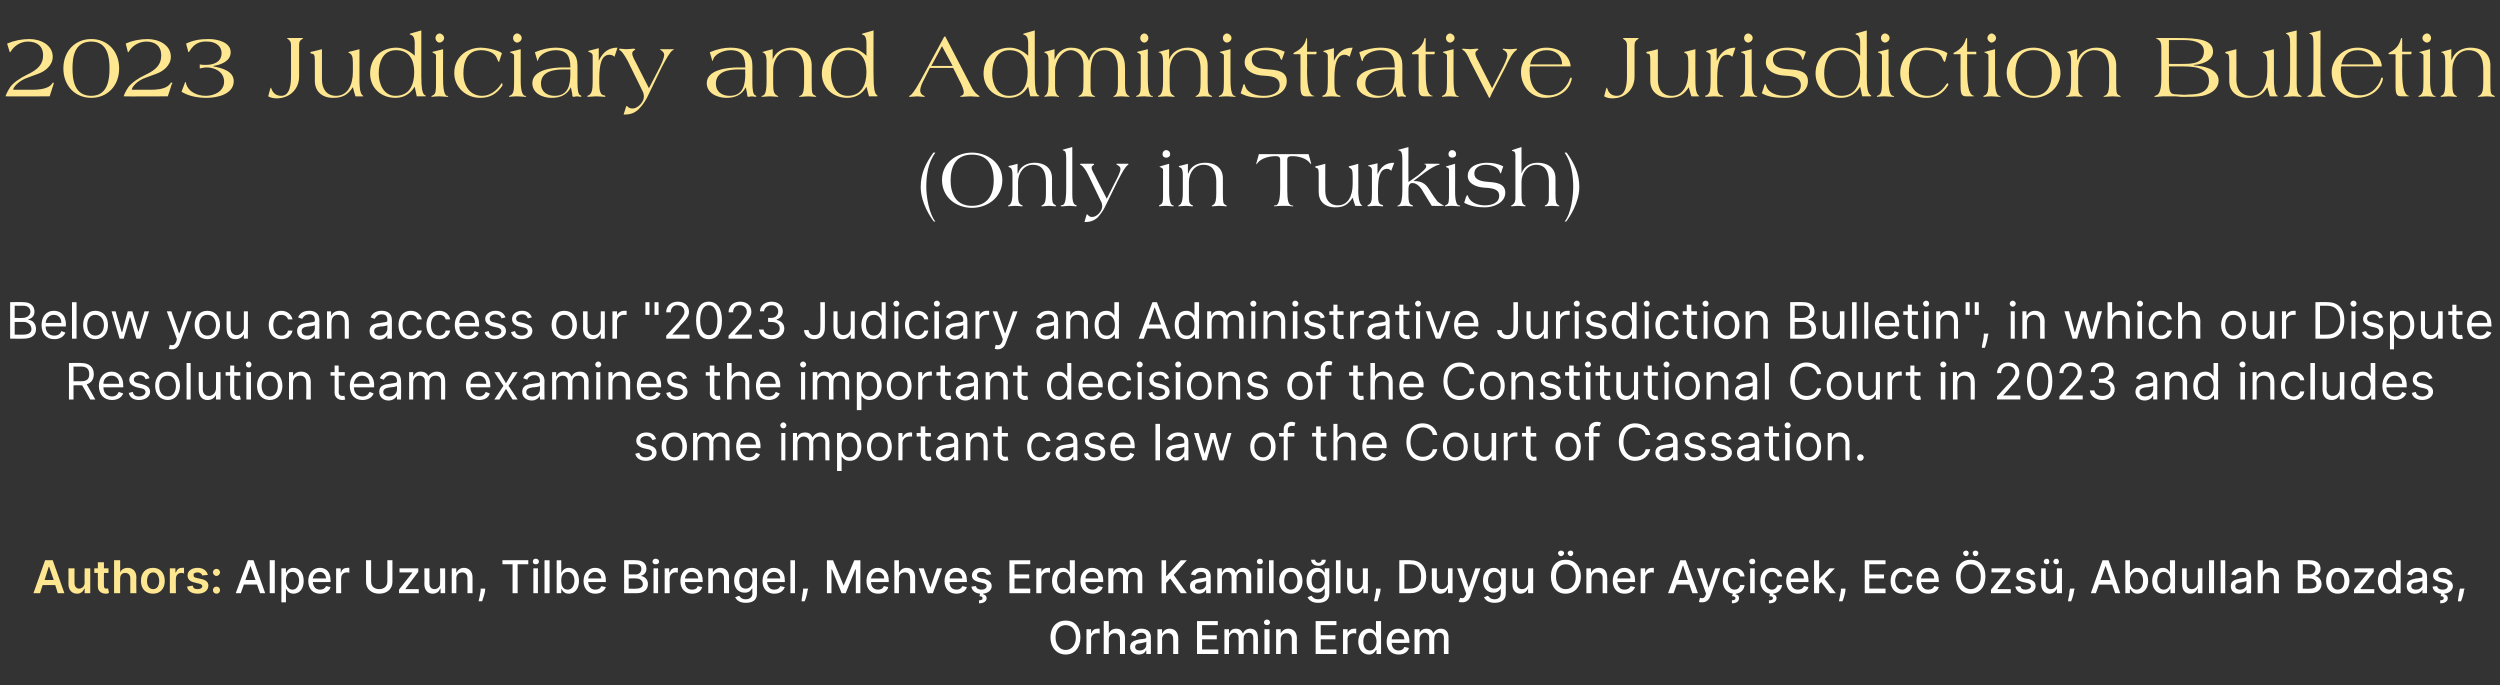
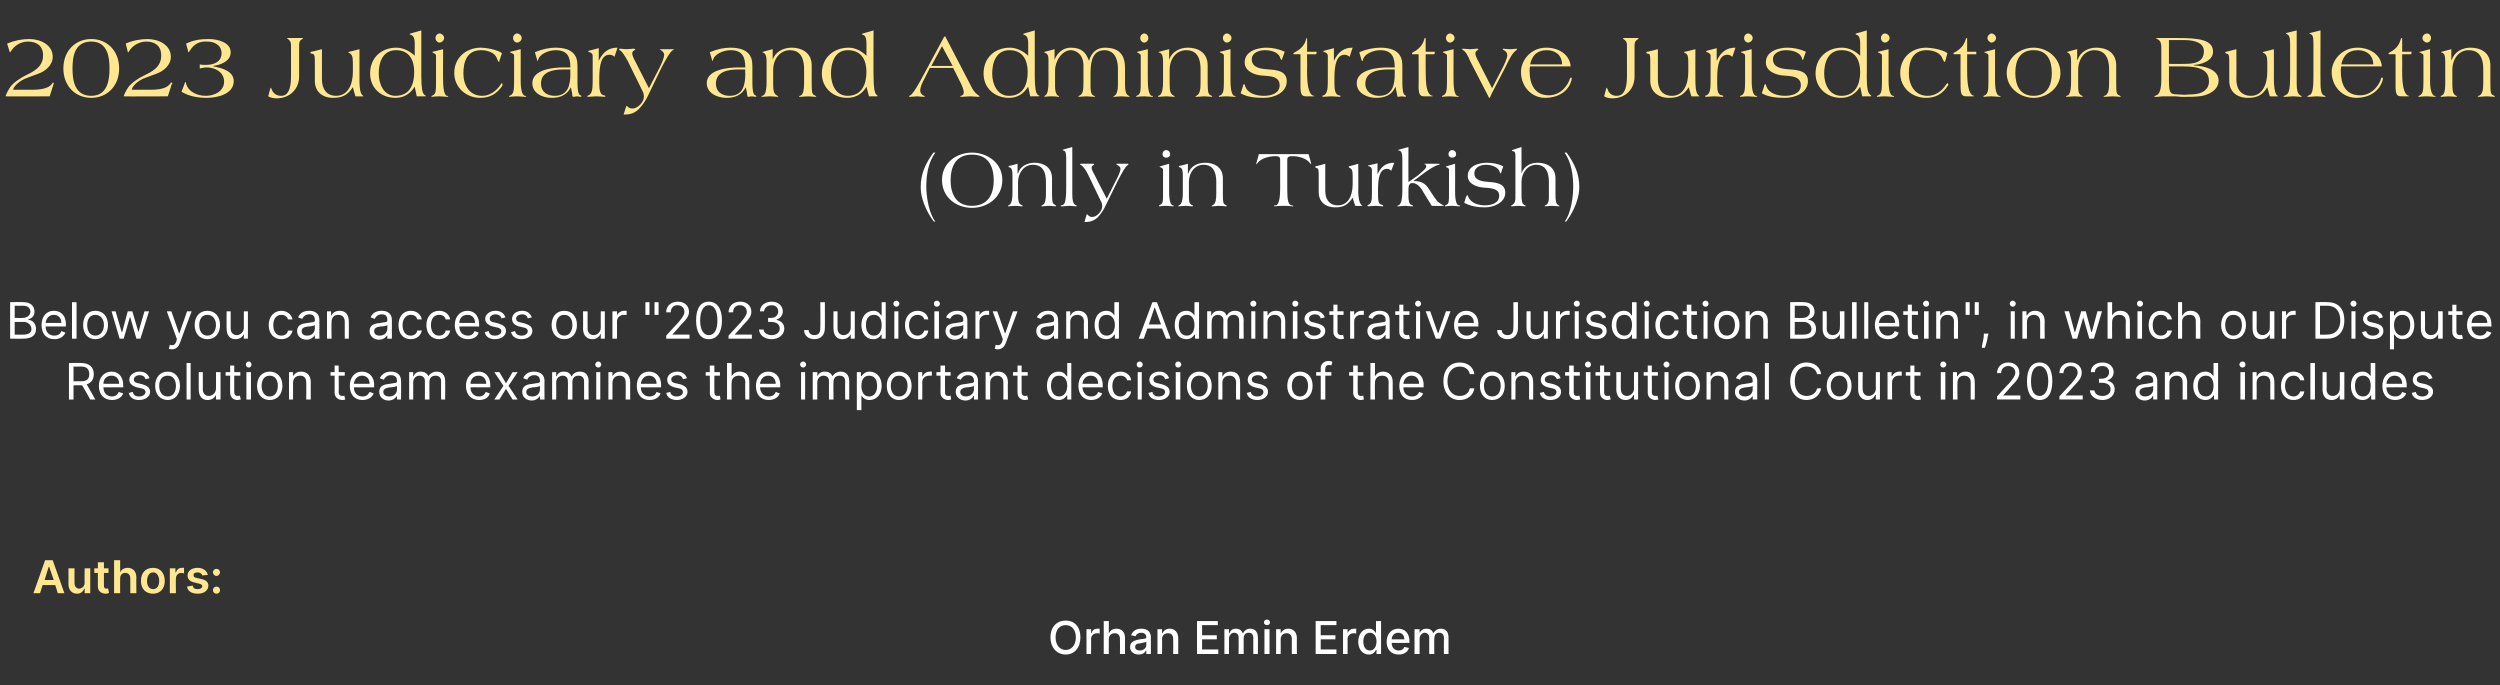
<svg xmlns="http://www.w3.org/2000/svg" version="1.1" width="493.1px" height="135.2px" viewBox="0 -6 493.1 135.2" style="top:-6px">
  <rect x="0" y="-6" width="493.1" height="135.2" fill="#333333" stroke="none" />
  <desc>2023 Judiciary and Administrative Jurisdiction Bulletin (Only in Turkish) Below you can access our \“2023 Judiciary a...</desc>
  <defs />
  <g id="Polygon132866">
    <path d="m210.2 123.1c-1.7 0-3-1.3-3-3.4c0-2.1 1.3-3.3 3-3.3c1.7 0 2.9 1.2 2.9 3.3c0 2.1-1.2 3.4-2.9 3.4zm0-5.8c-1.1 0-2 .8-2 2.4c0 1.6.9 2.5 2 2.5c1.1 0 2-.9 2-2.5c0-1.6-.9-2.4-2-2.4zm4.1.8h.9v.8s.06-.03.1 0c.1-.6.6-.9 1.2-.9h.4v1c-.1-.1-.3-.1-.5-.1c-.7 0-1.2.5-1.2 1.1c.04 0 0 3 0 3h-.9v-4.9zm4.4 4.9h-1v-6.5h1v2.4s.05-.01 0 0c.3-.5.7-.9 1.5-.9c1 0 1.7.6 1.7 1.9c-.02-.03 0 3.1 0 3.1h-1s.03-3.01 0-3c0-.7-.4-1.1-1-1.1c-.7 0-1.2.4-1.2 1.2v2.9zm4.2-1.4c0-1.1 1-1.3 1.9-1.5c.9-.1 1.3-.1 1.3-.4c0-.6-.4-.9-1-.9c-.6 0-1 .3-1.1.7l-.9-.2c.3-.9 1.1-1.3 2-1.3c.8 0 1.9.3 1.9 1.7c.01.04 0 3.3 0 3.3h-.9v-.7s-.06.03-.1 0c-.1.4-.6.8-1.4.8c-.9 0-1.7-.5-1.7-1.5zm3.2-.4v-.6c-.2.1-.9.2-1.2.3c-.6 0-1 .2-1 .7c0 .5.4.7.9.7c.8 0 1.3-.5 1.3-1.1zm3.1 1.8h-.9v-4.9h.9v.8h.1c.2-.5.7-.9 1.4-.9c1 0 1.7.7 1.7 1.9c-.02-.03 0 3.1 0 3.1h-1s.03-3.01 0-3c0-.7-.4-1.1-1-1.1c-.7 0-1.2.4-1.2 1.2c.04-.02 0 2.9 0 2.9zm6.9-6.5h4.1v.8h-3.1v2h2.9v.8h-2.9v2h3.2v.9h-4.2v-6.5zm5.4 1.6h.9v.8h.1c.2-.6.6-.9 1.3-.9c.6 0 1.1.3 1.3.9h.1c.2-.5.7-.9 1.4-.9c.9 0 1.5.6 1.5 1.7c.05 0 0 3.3 0 3.3h-.9v-3.2c0-.7-.4-1-.9-1c-.7 0-1 .5-1 1.1v3.1h-1s.03-3.27 0-3.3c0-.5-.3-.9-.9-.9c-.5 0-1 .5-1 1.2c.03-.03 0 3 0 3h-.9v-4.9zm7.9 0h1v4.9h-1v-4.9zm-.1-1.3c0-.4.3-.6.6-.6c.3 0 .6.2.6.6c0 .3-.3.5-.6.5c-.3 0-.6-.2-.6-.5zm3.3 6.2h-.9v-4.9h.9v.8s.04-.01 0 0c.3-.5.8-.9 1.5-.9c1 0 1.7.7 1.7 1.9c-.04-.03 0 3.1 0 3.1h-1v-3c0-.7-.4-1.1-1-1.1c-.7 0-1.2.4-1.2 1.2c.02-.02 0 2.9 0 2.9zm6.9-6.5h4.1v.8h-3.1v2h2.9v.8h-2.9v2h3.1v.9h-4.1v-6.5zm5.4 1.6h.9v.8s.03-.03 0 0c.2-.6.7-.9 1.3-.9h.4v1c-.1-.1-.3-.1-.5-.1c-.7 0-1.2.5-1.2 1.1v3h-.9v-4.9zm3 2.5c0-1.6.9-2.6 2.1-2.6c.9 0 1.2.6 1.4.9c-.01-.02 0 0 0 0v-2.4h1v6.5h-.9v-.8s-.11.03-.1 0c-.2.3-.5.9-1.4.9c-1.2 0-2.1-1-2.1-2.5zm3.6-.1c0-1-.5-1.7-1.3-1.7c-.9 0-1.3.8-1.3 1.7c0 1 .4 1.8 1.3 1.8c.8 0 1.3-.7 1.3-1.8zm2 .1c0-1.5.9-2.6 2.3-2.6c1.1 0 2.2.7 2.2 2.5c-.02-.01 0 .3 0 .3c0 0-3.51.03-3.5 0c0 1 .6 1.5 1.4 1.5c.5 0 .9-.2 1.1-.7l.9.2c-.2.8-1 1.3-2 1.3c-1.5 0-2.4-1-2.4-2.5zm3.5-.5c0-.7-.4-1.3-1.2-1.3c-.8 0-1.3.6-1.3 1.3h2.5zm2-2h1v.8s.03-.01 0 0c.2-.6.7-.9 1.4-.9c.6 0 1.1.3 1.3.9c.3-.5.8-.9 1.5-.9c.9 0 1.5.6 1.5 1.7c.02 0 0 3.3 0 3.3h-.9s-.03-3.21 0-3.2c0-.7-.4-1-1-1c-.6 0-.9.5-.9 1.1c-.04-.03 0 3.1 0 3.1h-1s.01-3.27 0-3.3c0-.5-.4-.9-.9-.9c-.5 0-1 .5-1 1.2v3h-1v-4.9z" stroke="none" fill="#fff" />
  </g>
  <g id="Polygon132865">
-     <path d="m46.5 111l2.4-6.5h1.1l2.3 6.5h-1l-.6-1.7h-2.6l-.6 1.7h-1zm3.9-2.6l-1-2.8l-1 2.8h2zm3.8 2.6h-1v-6.5h1v6.5zm1.3-4.9h.9v.8s.07-.02.1 0c.1-.3.5-.9 1.4-.9c1.2 0 2 1 2 2.6c0 1.5-.8 2.5-2 2.5c-.9 0-1.3-.6-1.4-.9c-.03.03-.1 0-.1 0v2.6h-.9v-6.7zm2.2 4.2c.8 0 1.3-.8 1.3-1.8c0-.9-.5-1.7-1.3-1.7c-.9 0-1.3.7-1.3 1.7c0 1.1.5 1.8 1.3 1.8zm3.1-1.7c0-1.5.9-2.6 2.3-2.6c1.1 0 2.1.7 2.1 2.5c.03-.01 0 .3 0 .3c0 0-3.46.03-3.5 0c.1 1 .6 1.5 1.4 1.5c.6 0 1-.2 1.2-.7l.9.2c-.2.8-1 1.3-2.1 1.3c-1.4 0-2.3-1-2.3-2.5zm3.5-.5c0-.7-.5-1.3-1.2-1.3c-.8 0-1.3.6-1.4 1.3h2.6zm2-2h.9v.8s.07-.03.1 0c.1-.6.6-.9 1.2-.9h.4v1c-.1-.1-.3-.1-.5-.1c-.7 0-1.1.5-1.1 1.1c-.05 0 0 3 0 3h-1v-4.9zm11.1-1.6v4.3c0 1.3-1 2.3-2.6 2.3c-1.6 0-2.6-1-2.6-2.3v-4.3h1v4.2c0 .9.6 1.5 1.6 1.5c1 0 1.6-.6 1.6-1.5c.02-.02 0-4.2 0-4.2h1zm1.3 5.8l2.6-3.3v-.1h-2.5v-.8h3.7v.7l-2.5 3.3v.1h2.6v.8h-3.9v-.7zm8.1-4.2h1v4.9h-.9v-.9s-.08.05-.1 0c-.2.6-.7 1-1.5 1c-.9 0-1.6-.7-1.6-1.9c.04.01 0-3.1 0-3.1h1v3c0 .7.4 1.1 1 1.1c.5 0 1.2-.4 1.1-1.2c.05-.04 0-2.9 0-2.9zM90 111h-.9v-4.9h.9v.8h.1c.2-.5.7-.9 1.4-.9c1 0 1.7.7 1.7 1.9v3.1h-1s.03-3.01 0-3c0-.7-.4-1.1-1-1.1c-.7 0-1.2.4-1.2 1.2c.04-.02 0 2.9 0 2.9zm5.7-.6c-.1.8-.5 1.8-.6 2.2h-.7c.1-.4.3-1.3.4-2.1c-.04-.04 0-.4 0-.4h.9s-.04.35 0 .3zm3.4-5.9h5.1v.8h-2.1v5.7h-1v-5.7h-2v-.8zm6.1 1.6h.9v4.9h-.9v-4.9zm-.1-1.3c0-.4.2-.6.6-.6c.3 0 .6.2.6.6c0 .3-.3.5-.6.5c-.4 0-.6-.2-.6-.5zm3.3 6.2h-1v-6.5h1v6.5zm1.4-6.5h.9v2.4s.06-.02.1 0c.1-.3.5-.9 1.4-.9c1.2 0 2 1 2 2.6c0 1.5-.8 2.5-2 2.5c-.9 0-1.3-.6-1.4-.9c-.04.03-.1 0-.1 0v.8h-.9v-6.5zm2.2 5.8c.8 0 1.3-.8 1.3-1.8c0-.9-.5-1.7-1.3-1.7c-.9 0-1.3.7-1.3 1.7c0 1.1.4 1.8 1.3 1.8zm3.1-1.7c0-1.5.9-2.6 2.3-2.6c1.1 0 2.1.7 2.1 2.5c.03-.01 0 .3 0 .3c0 0-3.46.03-3.5 0c.1 1 .6 1.5 1.4 1.5c.6 0 1-.2 1.2-.7l.9.2c-.3.8-1 1.3-2.1 1.3c-1.4 0-2.3-1-2.3-2.5zm3.5-.5c0-.7-.5-1.3-1.2-1.3c-.8 0-1.3.6-1.4 1.3h2.6zm4.5-3.6s2.35-.05 2.4 0c1.3 0 2 .7 2 1.7c0 .8-.5 1.2-1.1 1.4c.7.1 1.4.6 1.4 1.6c0 1-.7 1.8-2.2 1.8h-2.5v-6.5zm2.4 5.6c.9 0 1.3-.4 1.3-.9c0-.6-.5-1.1-1.3-1.1c0-.05-1.5 0-1.5 0v2s1.47.05 1.5 0zm-.1-2.8c.6 0 1.1-.4 1.1-1.1c0-.5-.3-.9-1.1-.9H124v2s1.36-.02 1.4 0zm3.5-1.2h.9v4.9h-.9v-4.9zm-.2-1.3c0-.4.3-.6.6-.6c.4 0 .7.2.7.6c0 .3-.3.5-.7.5c-.3 0-.6-.2-.6-.5zm2.4 1.3h.9v.8s.08-.03.1 0c.2-.6.6-.9 1.2-.9h.4v1c0-.1-.3-.1-.5-.1c-.6 0-1.1.5-1.1 1.1c-.04 0 0 3 0 3h-1v-4.9zm3.1 2.5c0-1.5.9-2.6 2.2-2.6c1.1 0 2.2.7 2.2 2.5v.3s-3.49.03-3.5 0c0 1 .6 1.5 1.4 1.5c.6 0 1-.2 1.1-.7l.9.2c-.2.8-.9 1.3-2 1.3c-1.4 0-2.3-1-2.3-2.5zm3.5-.5c0-.7-.5-1.3-1.3-1.3c-.7 0-1.2.6-1.3 1.3h2.6zm2.9 2.9h-.9v-4.9h.9v.8s.05-.01 0 0c.3-.5.8-.9 1.5-.9c1 0 1.7.7 1.7 1.9c-.03-.03 0 3.1 0 3.1h-1v-3c0-.7-.4-1.1-1-1.1c-.7 0-1.2.4-1.2 1.2c.02-.02 0 2.9 0 2.9zm4.4.8l.8-.3c.2.3.5.7 1.3.7c.7 0 1.3-.4 1.3-1.1c-.03-.03 0-1 0-1h-.1c-.2.3-.5.8-1.4.8c-1.2 0-2.1-.8-2.1-2.4c0-1.5.9-2.5 2.1-2.5c.9 0 1.2.6 1.4.9c.01-.02.1 0 .1 0v-.8h.9s.02 5 0 5c0 1.3-.9 1.8-2.2 1.8c-1.2 0-1.8-.5-2.1-1.1zm3.4-3.3c0-1-.5-1.7-1.3-1.7c-.9 0-1.3.8-1.3 1.7c0 1 .4 1.6 1.3 1.6c.8 0 1.3-.6 1.3-1.6zm2 .1c0-1.5.9-2.6 2.2-2.6c1.2 0 2.2.7 2.2 2.5c.02-.01 0 .3 0 .3c0 0-3.47.03-3.5 0c.1 1 .6 1.5 1.4 1.5c.6 0 1-.2 1.2-.7l.9.2c-.3.8-1 1.3-2.1 1.3c-1.4 0-2.3-1-2.3-2.5zm3.5-.5c0-.7-.5-1.3-1.2-1.3c-.8 0-1.3.6-1.4 1.3h2.6zm2.9 2.9h-.9v-6.5h.9v6.5zm2.5-.6c-.1.8-.4 1.8-.6 2.2h-.6c0-.4.2-1.3.3-2.1c.02-.04 0-.4 0-.4h1s-.08.35-.1.3zm5-5.9l2.1 5l2.1-5h1.2v6.5h-.9v-4.7h-.1l-1.9 4.7h-.8l-1.9-4.7h-.1v4.7h-.9v-6.5h1.2zm6.6 4.1c0-1.5.9-2.6 2.2-2.6c1.1 0 2.2.7 2.2 2.5v.3s-3.49.03-3.5 0c0 1 .6 1.5 1.4 1.5c.5 0 1-.2 1.1-.7l.9.2c-.2.8-.9 1.3-2 1.3c-1.5 0-2.3-1-2.3-2.5zm3.5-.5c0-.7-.5-1.3-1.3-1.3c-.7 0-1.2.6-1.3 1.3h2.6zm2.9 2.9h-.9v-6.5h.9v2.4h.1c.2-.5.7-.9 1.4-.9c1 0 1.7.6 1.7 1.9v3.1h-1s.05-3.01 0-3c0-.7-.3-1.1-1-1.1c-.7 0-1.2.4-1.2 1.2c.02-.02 0 2.9 0 2.9zm6.7 0h-1l-1.8-4.9h1l1.3 3.8l1.3-3.8h1L184 111zm2.3-2.4c0-1.5.9-2.6 2.3-2.6c1.1 0 2.1.7 2.1 2.5c.05-.01 0 .3 0 .3c0 0-3.44.03-3.4 0c0 1 .5 1.5 1.4 1.5c.5 0 .9-.2 1.1-.7l.9.2c-.2.8-1 1.3-2.1 1.3c-1.4 0-2.3-1-2.3-2.5zm3.5-.5c0-.7-.5-1.3-1.2-1.3c-.8 0-1.3.6-1.3 1.3h2.5zm4.8-.7c-.1-.3-.4-.6-1-.6c-.5 0-.9.2-.9.6c0 .4.2.5.8.7l.7.1c.9.3 1.4.7 1.4 1.4c0 .8-.7 1.4-1.7 1.5v.1c.3.1.7.3.7.8c0 .6-.6 1-1.5 1v-.6c.4 0 .7-.1.7-.4c0-.3-.2-.4-.6-.4l.1-.5c-1-.1-1.6-.6-1.7-1.4l.9-.1c.1.5.5.7 1.1.7c.6 0 1-.3 1-.7c0-.3-.2-.5-.7-.6l-.8-.2c-.9-.2-1.4-.6-1.4-1.3c0-.9.8-1.5 1.9-1.5c1.1 0 1.7.5 1.9 1.3l-.9.1zm4.5-2.9h4.1v.8h-3.1v2h2.9v.8h-2.9v2h3.1v.9h-4.1v-6.5zm5.3 1.6h1v.8s.02-.03 0 0c.2-.6.7-.9 1.3-.9h.4v1c-.1-.1-.3-.1-.5-.1c-.7 0-1.2.5-1.2 1.1v3h-1v-4.9zm3.1 2.5c0-1.6.9-2.6 2.1-2.6c.9 0 1.2.6 1.4.9c-.02-.02 0 0 0 0v-2.4h1v6.5h-.9v-.8s-.12.03-.1 0c-.2.3-.5.9-1.4.9c-1.2 0-2.1-1-2.1-2.5zm3.6-.1c0-1-.5-1.7-1.3-1.7c-.9 0-1.3.8-1.3 1.7c0 1 .4 1.8 1.3 1.8c.8 0 1.3-.7 1.3-1.8zm2 .1c0-1.5.9-2.6 2.3-2.6c1.1 0 2.2.7 2.2 2.5c-.02-.01 0 .3 0 .3c0 0-3.51.03-3.5 0c0 1 .6 1.5 1.4 1.5c.5 0 .9-.2 1.1-.7l.9.2c-.2.8-1 1.3-2 1.3c-1.5 0-2.4-1-2.4-2.5zm3.5-.5c0-.7-.4-1.3-1.2-1.3c-.8 0-1.3.6-1.3 1.3h2.5zm2-2h1v.8s.02-.01 0 0c.2-.6.7-.9 1.4-.9c.6 0 1.1.3 1.3.9c.3-.5.8-.9 1.5-.9c.9 0 1.5.6 1.5 1.7c.02 0 0 3.3 0 3.3h-.9s-.04-3.21 0-3.2c0-.7-.5-1-1-1c-.6 0-.9.5-.9 1.1c-.04-.03 0 3.1 0 3.1h-1v-3.3c0-.5-.4-.9-.9-.9c-.5 0-1 .5-1 1.2v3h-1v-4.9zm10.5-1.6h.9v3.1h.1l2.8-3.1h1.2l-2.6 2.9l2.6 3.6h-1.2l-2.1-2.9l-.8.9v2h-.9v-6.5zm5.6 5.1c0-1.1 1-1.3 1.9-1.5c.9-.1 1.3-.1 1.3-.4c0-.6-.4-.9-1-.9c-.6 0-1 .3-1.1.7l-.9-.2c.3-.9 1.1-1.3 2-1.3c.8 0 1.9.3 1.9 1.7c.01.04 0 3.3 0 3.3h-.9v-.7s-.06.03-.1 0c-.1.4-.6.8-1.4.8c-.9 0-1.7-.5-1.7-1.5zm3.2-.4v-.6c-.2.1-.9.2-1.2.3c-.6 0-1 .2-1 .7c0 .5.4.7.9.7c.8 0 1.3-.5 1.3-1.1zm2.2-3.1h.9v.8h.1c.2-.6.6-.9 1.3-.9c.7 0 1.1.3 1.3.9h.1c.2-.5.7-.9 1.4-.9c.9 0 1.6.6 1.6 1.7c-.04 0 0 3.3 0 3.3h-1v-3.2c0-.7-.4-1-.9-1c-.6 0-1 .5-1 1.1v3.1h-1s.04-3.27 0-3.3c0-.5-.3-.9-.9-.9c-.5 0-1 .5-1 1.2c.04-.03 0 3 0 3h-.9v-4.9zm7.9 0h1v4.9h-1v-4.9zm-.1-1.3c0-.4.3-.6.6-.6c.3 0 .6.2.6.6c0 .3-.3.5-.6.5c-.3 0-.6-.2-.6-.5zm3.3 6.2h-.9v-6.5h.9v6.5zm1.1-2.4c0-1.6.9-2.6 2.3-2.6c1.4 0 2.3 1 2.3 2.6c0 1.5-.9 2.5-2.3 2.5c-1.4 0-2.3-1-2.3-2.5zm3.6 0c0-1-.4-1.8-1.3-1.8c-.9 0-1.3.8-1.3 1.8c0 .9.4 1.7 1.3 1.7c.9 0 1.3-.8 1.3-1.7zm2 3.2l.8-.3c.2.3.5.7 1.3.7c.7 0 1.3-.4 1.3-1.1c-.04-.03 0-1 0-1h-.1c-.2.3-.5.8-1.4.8c-1.2 0-2.1-.8-2.1-2.4c0-1.5.9-2.5 2.1-2.5c.9 0 1.2.6 1.4.9c0-.02.1 0 .1 0v-.8h.9s.01 5 0 5c0 1.3-1 1.8-2.2 1.8c-1.2 0-1.8-.5-2.1-1.1zm3.4-3.3c0-1-.5-1.7-1.3-1.7c-.9 0-1.3.8-1.3 1.7c0 1 .4 1.6 1.3 1.6c.8 0 1.3-.6 1.3-1.6zm.2-4.1c0 .7-.6 1.2-1.4 1.2c-.9 0-1.5-.5-1.5-1.2h.8c0 .3.2.6.7.6c.4 0 .6-.3.6-.6h.8zm2.9 6.6h-.9v-6.5h.9v6.5zm4.4-4.9h1v4.9h-.9v-.9s-.09.05-.1 0c-.2.6-.7 1-1.5 1c-.9 0-1.6-.7-1.6-1.9c.03.01 0-3.1 0-3.1h1v3c0 .7.4 1.1 1 1.1c.5 0 1.1-.4 1.1-1.2c.04-.04 0-2.9 0-2.9zm3.5 4.3c-.1.8-.5 1.8-.6 2.2h-.7c.1-.4.3-1.3.4-2.1c-.03-.04 0-.4 0-.4h.9s-.02.35 0 .3zm3.7.6v-6.5s2.21-.05 2.2 0c1.9 0 3.1 1.2 3.1 3.2c0 2.1-1.2 3.3-3.2 3.3H276zm2.1-.9c1.5 0 2.2-.8 2.2-2.4c0-1.5-.7-2.4-2.1-2.4H277v4.8s1.09.03 1.1 0zm7.5-4h.9v4.9h-.9v-.9s-.08.05-.1 0c-.2.6-.7 1-1.4 1c-1 0-1.7-.7-1.7-1.9c.05.01 0-3.1 0-3.1h1v3c0 .7.4 1.1 1 1.1c.5 0 1.2-.4 1.2-1.2c-.04-.04 0-2.9 0-2.9zm2.1 6.6l.3-.8c.5.2.8.1 1.1-.5c-.01-.01.1-.3.1-.3l-1.8-5h1l1.3 3.8l1.3-3.8h1s-2.03 5.55-2 5.6c-.3.7-.8 1.1-1.6 1.1c-.3 0-.5 0-.7-.1zm5-.9l.8-.3c.2.3.5.7 1.3.7c.7 0 1.2-.4 1.2-1.1c.05-.03 0-1 0-1c0 0-.01 0 0 0c-.2.3-.5.8-1.4.8c-1.2 0-2.1-.8-2.1-2.4c0-1.5.9-2.5 2.1-2.5c.9 0 1.2.6 1.4.9c-.01-.02.1 0 .1 0v-.8h.9v5c0 1.3-1 1.8-2.2 1.8c-1.2 0-1.8-.5-2.1-1.1zm3.4-3.3c0-1-.5-1.7-1.3-1.7c-.9 0-1.3.8-1.3 1.7c0 1 .4 1.6 1.3 1.6c.8 0 1.3-.6 1.3-1.6zm5.3-2.4h1v4.9h-1v-.9s-.04.05 0 0c-.3.6-.8 1-1.5 1c-1 0-1.6-.7-1.6-1.9c-.02.01 0-3.1 0-3.1h.9s.04 2.99 0 3c0 .7.4 1.1 1 1.1c.6 0 1.2-.4 1.2-1.2v-2.9zm7.4 5c-1.7 0-2.9-1.3-2.9-3.4c0-2.1 1.2-3.3 2.9-3.3c1.7 0 3 1.2 3 3.3c0 2.1-1.3 3.4-3 3.4zm0-5.8c-1.1 0-1.9.8-1.9 2.4c0 1.6.8 2.5 1.9 2.5c1.2 0 2-.9 2-2.5c0-1.6-.8-2.4-2-2.4zm-1.5-2.2c0-.3.3-.5.6-.5c.3 0 .6.2.6.5c0 .3-.3.6-.6.6c-.3 0-.6-.3-.6-.6zm1.9 0c0-.3.3-.5.6-.5c.3 0 .5.2.5.5c0 .3-.2.6-.5.6c-.3 0-.6-.3-.6-.6zm4.7 7.9h-1v-4.9h.9v.8h.1c.2-.5.7-.9 1.5-.9c1 0 1.6.7 1.6 1.9c.03-.03 0 3.1 0 3.1h-.9s-.03-3.01 0-3c0-.7-.4-1.1-1.1-1.1c-.6 0-1.1.4-1.1 1.2c-.02-.02 0 2.9 0 2.9zm4.2-2.4c0-1.5.9-2.6 2.3-2.6c1.1 0 2.1.7 2.1 2.5c.03-.01 0 .3 0 .3c0 0-3.46.03-3.5 0c.1 1 .6 1.5 1.4 1.5c.6 0 1-.2 1.2-.7l.9.2c-.3.8-1 1.3-2.1 1.3c-1.4 0-2.3-1-2.3-2.5zm3.5-.5c0-.7-.5-1.3-1.2-1.3c-.8 0-1.3.6-1.4 1.3h2.6zm2-2h.9v.8s.07-.03.1 0c.1-.6.6-.9 1.2-.9h.4v1c-.1-.1-.3-.1-.5-.1c-.7 0-1.2.5-1.2 1.1c.05 0 0 3 0 3h-.9v-4.9zm5.4 4.9l2.4-6.5h1.1l2.4 6.5h-1.1l-.6-1.7h-2.5l-.6 1.7H329zm3.9-2.6l-.9-2.8h-.1l-.9 2.8h1.9zm2.2 4.3l.2-.8c.5.2.9.1 1.1-.5l.1-.3l-1.8-5h1.1l1.2 3.8l1.3-3.8h1s-2 5.55-2 5.6c-.3.7-.8 1.1-1.6 1.1c-.3 0-.5 0-.6-.1zm7.2-1.5c.4.1.7.3.7.8c0 .6-.5 1-1.4 1v-.6c.4 0 .7-.1.7-.4c0-.3-.2-.4-.7-.4l.2-.5c-1.3-.2-2-1.2-2-2.5c0-1.5.9-2.6 2.3-2.6c1.1 0 1.9.7 2 1.7h-.9c-.1-.5-.5-.9-1.1-.9c-.8 0-1.3.7-1.3 1.7c0 1.1.5 1.8 1.3 1.8c.6 0 1-.3 1.1-.9h.9c-.1.9-.7 1.6-1.7 1.7l-.1.1zm2.9-5.1h.9v4.9h-.9v-4.9zm-.2-1.3c0-.4.3-.6.6-.6c.4 0 .6.2.6.6c0 .3-.2.5-.6.5c-.3 0-.6-.2-.6-.5zm4.7 6.4c.4.1.7.3.7.8c0 .6-.5 1-1.5 1v-.6c.5 0 .8-.1.8-.4c0-.3-.2-.4-.7-.4l.1-.5c-1.2-.2-1.9-1.2-1.9-2.5c0-1.5.9-2.6 2.3-2.6c1.1 0 1.9.7 2 1.7h-.9c-.1-.5-.5-.9-1.1-.9c-.8 0-1.4.7-1.4 1.7c0 1.1.6 1.8 1.4 1.8c.5 0 .9-.3 1.1-.9h.9c-.1.9-.8 1.6-1.8 1.7v.1zm2.6-2.6c0-1.5.9-2.6 2.3-2.6c1.1 0 2.1.7 2.1 2.5c.03-.01 0 .3 0 .3c0 0-3.46.03-3.5 0c.1 1 .6 1.5 1.4 1.5c.6 0 1-.2 1.2-.7l.9.2c-.2.8-1 1.3-2.1 1.3c-1.4 0-2.3-1-2.3-2.5zm3.5-.5c0-.7-.5-1.3-1.2-1.3c-.8 0-1.3.6-1.4 1.3h2.6zm2-3.6h1v3.7l2-2.1h1.1l-2 2.1l2.2 2.8h-1.2l-1.7-2.2l-.4.5v1.7h-1v-6.5zm6.2 5.9c-.1.8-.4 1.8-.6 2.2h-.7c.1-.4.3-1.3.4-2.1v-.4h.9v.3zm3.8-5.9h4.1v.8h-3.2v2h2.9v.8h-2.9v2h3.2v.9h-4.1v-6.5zm5.1 4.1c0-1.5.9-2.6 2.3-2.6c1.1 0 1.9.7 2 1.7h-.9c-.1-.5-.5-.9-1.1-.9c-.8 0-1.4.7-1.4 1.7c0 1.1.6 1.8 1.4 1.8c.5 0 .9-.3 1.1-.9h.9c-.1 1-.9 1.7-2 1.7c-1.5 0-2.3-1.1-2.3-2.5zm5.1 0c0-1.5.9-2.6 2.3-2.6c1.1 0 2.1.7 2.1 2.5c.04-.01 0 .3 0 .3c0 0-3.45.03-3.5 0c.1 1 .6 1.5 1.4 1.5c.6 0 1-.2 1.2-.7l.9.2c-.2.8-1 1.3-2.1 1.3c-1.4 0-2.3-1-2.3-2.5zm3.5-.5c0-.7-.5-1.3-1.2-1.3c-.8 0-1.3.6-1.4 1.3h2.6zm7.2 3c-1.7 0-2.9-1.3-2.9-3.4c0-2.1 1.2-3.3 2.9-3.3c1.7 0 2.9 1.2 2.9 3.3c0 2.1-1.2 3.4-2.9 3.4zm0-5.8c-1.1 0-2 .8-2 2.4c0 1.6.9 2.5 2 2.5c1.1 0 2-.9 2-2.5c0-1.6-.9-2.4-2-2.4zm-1.5-2.2c0-.3.3-.5.6-.5c.3 0 .5.2.5.5c0 .3-.2.6-.5.6c-.3 0-.6-.3-.6-.6zm1.9 0c0-.3.2-.5.5-.5c.4 0 .6.2.6.5c0 .3-.2.6-.6.6c-.3 0-.5-.3-.5-.6zm3.6 7.2l2.7-3.3v-.1h-2.6v-.8h3.7v.7l-2.5 3.3v.1h2.6v.8h-3.9v-.7zm7.9-2.9c-.1-.3-.4-.6-1-.6c-.6 0-1 .2-1 .6c0 .4.3.5.8.7l.8.1c.9.3 1.3.7 1.3 1.4c0 .9-.8 1.5-2 1.5c-1.1 0-1.8-.5-2-1.4l1-.1c.1.5.4.7 1 .7c.6 0 1.1-.3 1.1-.7c0-.3-.3-.5-.7-.6l-.9-.2c-.9-.2-1.3-.6-1.3-1.3c0-.9.8-1.5 1.9-1.5c1 0 1.6.5 1.8 1.3l-.8.1zm5.1-1.3h1v4.9h-1v-.9s-.04.05 0 0c-.3.6-.8 1-1.5 1c-.9 0-1.6-.7-1.6-1.9c-.02.01 0-3.1 0-3.1h.9s.04 2.99 0 3c0 .7.4 1.1 1 1.1c.6 0 1.2-.4 1.2-1.2v-2.9zm-2.6-1.3c0-.4.3-.6.6-.6c.3 0 .5.2.5.6c0 .3-.2.5-.5.5c-.3 0-.6-.2-.6-.5zm1.9 0c0-.4.3-.6.6-.6c.3 0 .5.2.5.6c0 .3-.2.5-.5.5c-.3 0-.6-.2-.6-.5zm4.1 5.6c-.1.8-.4 1.8-.6 2.2h-.6c0-.4.3-1.3.3-2.1l.1-.4h.9s-.07.35-.1.3zm3.3.6l2.3-6.5h1.2l2.3 6.5h-1l-.6-1.7H414l-.6 1.7h-1zm3.9-2.6l-1-2.8l-1 2.8h2zm2.9-3.9h.9v2.4s.09-.02.1 0c.2-.3.5-.9 1.4-.9c1.2 0 2.1 1 2.1 2.6c0 1.5-.9 2.5-2.1 2.5c-.9 0-1.2-.6-1.4-.9c-.01.03-.1 0-.1 0v.8h-.9v-6.5zm2.2 5.8c.9 0 1.3-.8 1.3-1.8c0-.9-.4-1.7-1.3-1.7c-.8 0-1.3.7-1.3 1.7c0 1.1.5 1.8 1.3 1.8zm3.1-1.7c0-1.6.9-2.6 2.1-2.6c.9 0 1.2.6 1.4.9c-.01-.02 0 0 0 0v-2.4h1v6.5h-.9v-.8s-.11.03-.1 0c-.2.3-.5.9-1.4.9c-1.2 0-2.1-1-2.1-2.5zm3.6-.1c0-1-.5-1.7-1.3-1.7c-.9 0-1.3.8-1.3 1.7c0 1 .4 1.8 1.3 1.8c.8 0 1.3-.7 1.3-1.8zm5.4-2.4h.9v4.9h-.9v-.9s-.06.05-.1 0c-.2.6-.7 1-1.4 1c-1 0-1.6-.7-1.6-1.9c-.03.01 0-3.1 0-3.1h.9s.02 2.99 0 3c0 .7.4 1.1 1 1.1c.6 0 1.2-.4 1.2-1.2c-.02-.04 0-2.9 0-2.9zm3.2 4.9h-1v-6.5h1v6.5zm2.2 0h-.9v-6.5h.9v6.5zm1.1-1.4c0-1.1.9-1.3 1.9-1.5c.8-.1 1.2-.1 1.2-.4c0-.6-.3-.9-.9-.9c-.7 0-1 .3-1.2.7l-.9-.2c.3-.9 1.2-1.3 2-1.3c.8 0 1.9.3 1.9 1.7c.05.04 0 3.3 0 3.3h-.9v-.7s-.02.03 0 0c-.2.4-.7.8-1.5.8c-.9 0-1.6-.5-1.6-1.5zm3.1-.4v-.6c-.1.1-.9.2-1.2.3c-.5 0-1 .2-1 .7c0 .5.4.7.9.7c.8 0 1.3-.5 1.3-1.1zm3.2 1.8h-1v-6.5h1v2.4s.02-.01 0 0c.3-.5.7-.9 1.5-.9c1 0 1.7.6 1.7 1.9c-.04-.03 0 3.1 0 3.1h-1v-3c0-.7-.4-1.1-1-1.1c-.7 0-1.2.4-1.2 1.2c-.02-.02 0 2.9 0 2.9zm6.9-6.5s2.4-.05 2.4 0c1.4 0 2.1.7 2.1 1.7c0 .8-.5 1.2-1.1 1.4c.6.1 1.3.6 1.3 1.6c0 1-.7 1.8-2.2 1.8h-2.5v-6.5zm2.4 5.6c1 0 1.3-.4 1.3-.9c0-.6-.5-1.1-1.3-1.1c.05-.05-1.4 0-1.4 0v2s1.41.05 1.4 0zm-.1-2.8c.7 0 1.2-.4 1.2-1.1c0-.5-.4-.9-1.2-.9h-1.3v2s1.31-.02 1.3 0zm3.3 1.3c0-1.6.9-2.6 2.3-2.6c1.4 0 2.3 1 2.3 2.6c0 1.5-.9 2.5-2.3 2.5c-1.4 0-2.3-1-2.3-2.5zm3.6 0c0-1-.4-1.8-1.3-1.8c-.9 0-1.3.8-1.3 1.8c0 .9.4 1.7 1.3 1.7c.9 0 1.3-.8 1.3-1.7zm1.9 1.7l2.7-3.3v-.1h-2.6v-.8h3.8v.7l-2.6 3.3v.1h2.7v.8h-4v-.7zm4.7-1.7c0-1.6.9-2.6 2.1-2.6c.9 0 1.2.6 1.4.9c.01-.02.1 0 .1 0v-2.4h.9v6.5h-.9v-.8s-.09.03-.1 0c-.2.3-.5.9-1.4.9c-1.2 0-2.1-1-2.1-2.5zm3.6-.1c0-1-.5-1.7-1.3-1.7c-.9 0-1.3.8-1.3 1.7c0 1 .4 1.8 1.3 1.8c.8 0 1.3-.7 1.3-1.8zm2.1 1.1c0-1.1.9-1.3 1.8-1.5c.9-.1 1.3-.1 1.3-.4c0-.6-.3-.9-1-.9c-.6 0-1 .3-1.1.7l-.9-.2c.3-.9 1.1-1.3 2-1.3c.8 0 1.9.3 1.9 1.7c.04.04 0 3.3 0 3.3h-.9v-.7s-.04.03 0 0c-.2.4-.7.8-1.5.8c-.9 0-1.6-.5-1.6-1.5zm3.1-.4v-.6c-.2.1-.9.2-1.2.3c-.6 0-1 .2-1 .7c0 .5.4.7.9.7c.8 0 1.3-.5 1.3-1.1zm5-1.8c-.1-.3-.4-.6-1-.6c-.5 0-.9.2-.9.6c0 .4.2.5.8.7l.7.1c.9.3 1.4.7 1.4 1.4c0 .8-.7 1.4-1.7 1.5v.1c.3.1.7.3.7.8c0 .6-.6 1-1.5 1v-.6c.4 0 .7-.1.7-.4c0-.3-.2-.4-.6-.4l.1-.5c-1-.1-1.6-.6-1.7-1.4l.9-.1c.1.5.5.7 1.1.7c.6 0 1-.3 1-.7c0-.3-.2-.5-.7-.6l-.8-.2c-.9-.2-1.4-.6-1.4-1.3c0-.9.8-1.5 1.9-1.5c1.1 0 1.7.5 1.9 1.3l-.9.1zm3.2 3c-.1.8-.4 1.8-.6 2.2h-.6c0-.4.2-1.3.3-2.1l.1-.4h.9s-.07.35-.1.3z" stroke="none" fill="#fff" />
-   </g>
+     </g>
  <g id="Polygon132864">
    <path d="m6.6 111l2.3-6.5h1.5l2.3 6.5h-1.3l-.5-1.6H8.4l-.5 1.6H6.6zm4-2.6l-.9-2.6h-.1l-.8 2.6h1.8zm6.1-2.3h1.1v4.9h-1.1v-.9s-.06.02-.1 0c-.2.6-.7 1-1.4 1c-1 0-1.7-.7-1.7-1.9c.02.01 0-3.1 0-3.1h1.2s-.02 2.93 0 2.9c0 .7.4 1.1.9 1.1c.5 0 1.1-.4 1.1-1.2c-.05.03 0-2.8 0-2.8zm4.7.9h-.9s-.02 2.52 0 2.5c0 .5.2.6.5.6c.1 0 .3 0 .3-.1l.2.9c-.1.1-.3.2-.6.2c-.9 0-1.6-.5-1.6-1.4c.02.01 0-2.7 0-2.7h-.7v-.9h.7v-1.2h1.2v1.2h.9v.9zm2.3 4h-1.2v-6.5h1.2v2.4s.01.02 0 0c.2-.5.7-.9 1.5-.9c1 0 1.7.7 1.7 1.9c-.04-.03 0 3.1 0 3.1h-1.2v-3c0-.6-.4-1-1-1c-.6 0-1 .4-1 1.1c-.02.02 0 2.9 0 2.9zm4.1-2.4c0-1.6.9-2.6 2.4-2.6c1.4 0 2.3 1 2.3 2.6c0 1.5-.9 2.5-2.3 2.5c-1.5 0-2.4-1-2.4-2.5zm3.6 0c0-.9-.4-1.7-1.2-1.7c-.8 0-1.2.8-1.2 1.7c0 .9.4 1.6 1.2 1.6c.8 0 1.2-.7 1.2-1.6zm2.1-2.5h1.1v.8h.1c.2-.6.6-.9 1.2-.9h.4v1.1c-.1 0-.3-.1-.5-.1c-.7 0-1.1.5-1.1 1.1c-.04.01 0 2.9 0 2.9h-1.2v-4.9zm6.4 1.4c-.1-.3-.4-.6-.9-.6c-.5 0-.9.2-.8.5c-.1.3.1.5.6.6l.9.2c.9.2 1.4.6 1.4 1.3c0 1-.9 1.6-2.1 1.6c-1.2 0-2-.5-2.1-1.4l1.1-.2c.1.5.4.7 1 .7c.5 0 .9-.2.9-.6c0-.2-.2-.4-.7-.5l-.8-.2c-1-.2-1.4-.7-1.4-1.4c0-.9.8-1.5 2-1.5c1.1 0 1.8.6 2 1.4l-1.1.1zm2.1 2.9c0-.4.3-.7.7-.7c.4 0 .7.3.7.7c0 .4-.3.7-.7.7c-.4 0-.7-.3-.7-.7zm0-3.5c0-.4.3-.7.7-.7c.4 0 .7.3.7.7c0 .3-.3.7-.7.7c-.4 0-.7-.4-.7-.7z" stroke="none" fill="#fee790" />
  </g>
  <g id="Polygon132863">
-     <path d="m128.7 80.8c-.2-.4-.5-.8-1.2-.8c-.7 0-1.2.4-1.2.8c0 .5.3.7.9.8l.9.2c.9.3 1.4.7 1.4 1.5c0 .9-.9 1.6-2.1 1.6c-1.1 0-1.9-.5-2.1-1.4l.8-.2c.1.6.6.9 1.3.9c.7 0 1.2-.4 1.2-.9c0-.3-.2-.6-.8-.7l-.9-.2c-1-.3-1.4-.8-1.4-1.5c0-.9.8-1.6 2-1.6c1.1 0 1.6.5 1.9 1.3l-.7.2zm1.8 1.3c0-1.7 1-2.8 2.5-2.8c1.5 0 2.5 1.1 2.5 2.8c0 1.7-1 2.8-2.5 2.8c-1.5 0-2.5-1.1-2.5-2.8zm4.1 0c0-1.1-.5-2-1.6-2c-1.1 0-1.6.9-1.6 2c0 1.1.5 2.1 1.6 2.1c1.1 0 1.6-1 1.6-2.1zm2.1-2.7h.8v.8s.12.02.1 0c.2-.6.8-.9 1.5-.9c.7 0 1.2.3 1.4.9h.1c.3-.5.9-.9 1.6-.9c1 0 1.7.6 1.7 1.9v3.6h-.8s-.04-3.63 0-3.6c0-.8-.6-1.1-1.2-1.1c-.7 0-1.2.5-1.2 1.2c.04-.03 0 3.5 0 3.5h-.8s-.01-3.71 0-3.7c0-.6-.5-1-1.1-1c-.6 0-1.2.5-1.2 1.3c-.03.01 0 3.4 0 3.4h-.9v-5.4zm8.5 2.7c0-1.6 1-2.8 2.4-2.8c1.2 0 2.4.7 2.4 2.7c-.02.02 0 .4 0 .4c0 0-3.98-.02-4 0c.1 1.1.7 1.8 1.7 1.8c.7 0 1.2-.3 1.4-.9l.8.3c-.3.8-1.1 1.3-2.2 1.3c-1.6 0-2.5-1.1-2.5-2.8zm3.9-.4c0-1-.6-1.6-1.5-1.6c-.9 0-1.5.7-1.6 1.6h3.1zm5-2.3h.8v5.4h-.8v-5.4zm-.2-1.5c0-.3.3-.6.6-.6c.3 0 .6.3.6.6c0 .3-.3.6-.6.6c-.3 0-.6-.3-.6-.6zm2.5 1.5h.8v.8s.12.02.1 0c.2-.6.8-.9 1.5-.9c.7 0 1.2.3 1.4.9h.1c.3-.5.9-.9 1.6-.9c1 0 1.7.6 1.7 1.9v3.6h-.8s-.04-3.63 0-3.6c0-.8-.6-1.1-1.1-1.1c-.8 0-1.3.5-1.3 1.2c.04-.03 0 3.5 0 3.5h-.8s-.01-3.71 0-3.7c0-.6-.5-1-1.1-1c-.6 0-1.2.5-1.2 1.3c-.02.01 0 3.4 0 3.4h-.9v-5.4zm8.7 0h.8v.8s.14.03.1 0c.2-.2.6-.9 1.6-.9c1.4 0 2.3 1.1 2.3 2.8c0 1.7-.9 2.8-2.3 2.8c-1 0-1.4-.6-1.6-.9c.04-.02 0 0 0 0v2.9h-.9v-7.5zm2.4 4.8c1.1 0 1.6-.9 1.6-2.1c0-1.2-.5-2-1.6-2c-1 0-1.5.8-1.5 2c0 1.2.5 2.1 1.5 2.1zm3.5-2.1c0-1.7 1-2.8 2.4-2.8c1.5 0 2.5 1.1 2.5 2.8c0 1.7-1 2.8-2.5 2.8c-1.4 0-2.4-1.1-2.4-2.8zm4.1 0c0-1.1-.5-2-1.7-2c-1.1 0-1.6.9-1.6 2c0 1.1.5 2.1 1.6 2.1c1.2 0 1.7-1 1.7-2.1zm2.1-2.7h.8v.8h.1c.2-.5.7-.9 1.4-.9h.4v.8h-.5c-.8 0-1.4.5-1.4 1.3c.03-.03 0 3.4 0 3.4h-.8v-5.4zm6.4.7h-1.1s-.04 3.16 0 3.2c0 .7.3.8.7.8c.2 0 .3 0 .4-.1l.1.8c-.1 0-.3.1-.6.1c-.7 0-1.5-.5-1.5-1.4c.02-.01 0-3.4 0-3.4h-.8v-.7h.8v-1.3h.9v1.3h1.1v.7zm1 3.2c0-1.3 1.1-1.5 2.2-1.6c.9-.2 1.4-.1 1.4-.5v-.1c0-.7-.4-1.1-1.2-1.1c-.8 0-1.2.5-1.4.9l-.8-.3c.4-1 1.4-1.3 2.2-1.3c.7 0 2 .2 2 1.9v3.6h-.8v-.7s-.09-.02-.1 0c-.2.3-.7.9-1.6.9c-1 0-1.9-.7-1.9-1.7zm3.6-.5v-.7c-.2.2-1.1.3-1.5.3c-.6.1-1.2.3-1.2.9c0 .6.5.9 1.1.9c1 0 1.6-.7 1.6-1.4zm3.2 2h-.9v-5.4h.8v.8s.11.02.1 0c.3-.5.8-.9 1.6-.9c1.1 0 1.8.7 1.8 2.1c.05-.04 0 3.4 0 3.4h-.8s.01-3.39 0-3.4c0-.8-.5-1.3-1.2-1.3c-.8 0-1.4.5-1.4 1.4c-.03.04 0 3.3 0 3.3zm7.4-4.7h-1.2v3.2c0 .7.3.8.7.8c.2 0 .3 0 .4-.1l.2.8c-.2 0-.4.1-.7.1c-.7 0-1.4-.5-1.4-1.4c-.05-.01 0-3.4 0-3.4h-.9v-.7h.9v-1.3h.8v1.3h1.2v.7zm3.8 2c0-1.6 1-2.8 2.4-2.8c1.2 0 2 .7 2.2 1.7h-.8c-.2-.5-.6-.9-1.4-.9c-.9 0-1.6.8-1.6 2c0 1.3.7 2.1 1.6 2.1c.7 0 1.2-.4 1.4-1h.8c-.2 1-.9 1.7-2.2 1.7c-1.5 0-2.4-1.1-2.4-2.8zm5.6 1.2c0-1.3 1.1-1.5 2.1-1.6c1-.2 1.4-.1 1.4-.5v-.1c0-.7-.4-1.1-1.2-1.1c-.8 0-1.2.5-1.4.9l-.8-.3c.4-1 1.4-1.3 2.2-1.3c.7 0 2 .2 2 1.9c.02.03 0 3.6 0 3.6h-.8v-.7s-.06-.02-.1 0c-.1.3-.6.9-1.6.9c-1 0-1.8-.7-1.8-1.7zm3.5-.5v-.7c-.2.2-1.1.3-1.5.3c-.6.1-1.2.3-1.2.9c0 .6.5.9 1.1.9c1 0 1.6-.7 1.6-1.4zm5.5-2c-.2-.4-.5-.8-1.2-.8c-.7 0-1.2.4-1.2.8c0 .5.3.7 1 .8l.8.2c.9.3 1.4.7 1.4 1.5c0 .9-.8 1.6-2.1 1.6c-1.1 0-1.9-.5-2.1-1.4l.8-.2c.2.6.6.9 1.3.9c.8 0 1.2-.4 1.2-.9c0-.3-.2-.6-.8-.7l-.9-.2c-1-.3-1.4-.8-1.4-1.5c0-.9.8-1.6 2-1.6c1.1 0 1.7.5 1.9 1.3l-.7.2zm1.8 1.3c0-1.6 1-2.8 2.5-2.8c1.1 0 2.3.7 2.3 2.7c.02.02 0 .4 0 .4c0 0-3.94-.02-3.9 0c0 1.1.7 1.8 1.7 1.8c.6 0 1.1-.3 1.3-.9l.8.3c-.2.8-1 1.3-2.1 1.3c-1.6 0-2.6-1.1-2.6-2.8zm4-.4c0-1-.6-1.6-1.5-1.6c-1 0-1.6.7-1.6 1.6h3.1zm5.8 3.1h-.9v-7.2h.9v7.2zm1.2-1.5c0-1.3 1.1-1.5 2.1-1.6c1-.2 1.5-.1 1.5-.5v-.1c0-.7-.4-1.1-1.2-1.1c-.8 0-1.2.5-1.4.9l-.8-.3c.4-1 1.4-1.3 2.2-1.3c.7 0 2 .2 2 1.9c-.01.03 0 3.6 0 3.6h-.8v-.7s-.09-.02-.1 0c-.2.3-.7.9-1.6.9c-1 0-1.9-.7-1.9-1.7zm3.6-.5v-.7c-.2.2-1.1.3-1.5.3c-.6.1-1.2.3-1.2.9c0 .6.5.9 1.1.9c1 0 1.6-.7 1.6-1.4zm1.9-3.4h.9l1.2 4.1l1.2-4.1h.9l1.1 4.1h.1l1.2-4.1h.8l-1.6 5.4h-.8l-1.2-4.2h-.1l-1.2 4.2h-.8l-1.7-5.4zm11.1 2.7c0-1.7 1-2.8 2.5-2.8c1.5 0 2.5 1.1 2.5 2.8c0 1.7-1 2.8-2.5 2.8c-1.5 0-2.5-1.1-2.5-2.8zm4.1 0c0-1.1-.5-2-1.6-2c-1.1 0-1.7.9-1.7 2c0 1.1.6 2.1 1.7 2.1c1.1 0 1.6-1 1.6-2.1zm4.6-2H254v4.7h-.8v-4.7h-.9v-.7h.9v-.8c0-.9.8-1.4 1.5-1.4c.4 0 .7.1.8.2l-.2.7c-.1-.1-.2-.1-.5-.1c-.5 0-.8.3-.8.8c.04.01 0 .6 0 .6h1.3v.7zm6.3 0h-1.1s-.04 3.16 0 3.2c0 .7.3.8.7.8c.2 0 .3 0 .4-.1l.1.8c-.1 0-.3.1-.6.1c-.7 0-1.5-.5-1.5-1.4c.02-.01 0-3.4 0-3.4h-.8v-.7h.8v-1.3h.9v1.3h1.1v.7zm2.2 4.7h-.8v-7.2h.8v2.6s.11.02.1 0c.3-.5.8-.9 1.6-.9c1.1 0 1.9.7 1.9 2.1c-.02-.04 0 3.4 0 3.4h-.9s.04-3.39 0-3.4c0-.9-.4-1.3-1.2-1.3c-.9 0-1.5.5-1.5 1.4c.04.04 0 3.3 0 3.3zm4.9-2.7c0-1.6.9-2.8 2.4-2.8c1.1 0 2.4.7 2.4 2.7c-.05.02 0 .4 0 .4c0 0-4-.02-4 0c0 1.1.7 1.8 1.7 1.8c.7 0 1.1-.3 1.4-.9l.8.3c-.3.8-1.1 1.3-2.2 1.3c-1.6 0-2.5-1.1-2.5-2.8zm3.9-.4c0-1-.6-1.6-1.5-1.6c-.9 0-1.5.7-1.6 1.6h3.1zm10-1.9c-.2-1-1-1.5-2-1.5c-1.3 0-2.4 1-2.4 2.9c0 1.9 1.1 2.9 2.4 2.9c1 0 1.8-.5 2-1.5h.9c-.3 1.4-1.5 2.3-2.9 2.3c-1.9 0-3.2-1.4-3.2-3.7c0-2.3 1.3-3.7 3.2-3.7c1.4 0 2.6.8 2.9 2.3h-.9zm2 2.3c0-1.7 1-2.8 2.4-2.8c1.5 0 2.5 1.1 2.5 2.8c0 1.7-1 2.8-2.5 2.8c-1.4 0-2.4-1.1-2.4-2.8zm4.1 0c0-1.1-.5-2-1.7-2c-1.1 0-1.6.9-1.6 2c0 1.1.5 2.1 1.6 2.1c1.2 0 1.7-1 1.7-2.1zm5.5-2.7h.9v5.4h-.9v-.9s-.03 0 0 0c-.3.6-.8 1-1.7 1c-1 0-1.7-.7-1.7-2.1c-.02.03 0-3.4 0-3.4h.8s.02 3.38 0 3.4c0 .8.5 1.3 1.2 1.3c.6 0 1.4-.5 1.4-1.5c.02-.01 0-3.2 0-3.2zm2.4 0h.8v.8h.1c.2-.5.7-.9 1.4-.9h.4v.8h-.5c-.8 0-1.4.5-1.4 1.3c.03-.03 0 3.4 0 3.4h-.8v-5.4zm6.4.7h-1.1s-.04 3.16 0 3.2c0 .7.3.8.7.8c.2 0 .3 0 .4-.1l.1.8c-.1 0-.3.1-.6.1c-.7 0-1.5-.5-1.5-1.4c.03-.01 0-3.4 0-3.4h-.8v-.7h.8v-1.3h.9v1.3h1.1v.7zm3.8 2c0-1.7 1-2.8 2.5-2.8c1.5 0 2.5 1.1 2.5 2.8c0 1.7-1 2.8-2.5 2.8c-1.5 0-2.5-1.1-2.5-2.8zm4.2 0c0-1.1-.6-2-1.7-2c-1.1 0-1.6.9-1.6 2c0 1.1.5 2.1 1.6 2.1c1.1 0 1.7-1 1.7-2.1zm4.5-2h-1.2v4.7h-.9v-4.7h-.8v-.7h.8s.04-.78 0-.8c0-.9.8-1.4 1.6-1.4c.4 0 .6.1.8.2l-.3.7c-.1-.1-.2-.1-.4-.1c-.6 0-.8.3-.8.8c-.02.01 0 .6 0 .6h1.2v.7zm9.1-.3c-.2-1-1.1-1.5-2.1-1.5c-1.3 0-2.3 1-2.3 2.9c0 1.9 1 2.9 2.3 2.9c1 0 1.9-.5 2.1-1.5h.9c-.3 1.4-1.5 2.3-3 2.3c-1.8 0-3.2-1.4-3.2-3.7c0-2.3 1.4-3.7 3.2-3.7c1.5 0 2.7.8 3 2.3h-.9zm1.9 3.5c0-1.3 1.1-1.5 2.1-1.6c1-.2 1.4-.1 1.4-.5v-.1c0-.7-.3-1.1-1.1-1.1c-.8 0-1.3.5-1.4.9l-.8-.3c.4-1 1.3-1.3 2.2-1.3c.6 0 2 .2 2 1.9c-.03.03 0 3.6 0 3.6h-.9v-.7s-.01-.02 0 0c-.2.3-.7.9-1.6.9c-1.1 0-1.9-.7-1.9-1.7zm3.5-.5v-.7c-.1.2-1.1.3-1.4.3c-.7.1-1.3.3-1.3.9c0 .6.5.9 1.2.9c1 0 1.5-.7 1.5-1.4zm5.5-2c-.1-.4-.4-.8-1.2-.8c-.6 0-1.1.4-1.1.8c0 .5.3.7.9.8l.8.2c1 .3 1.5.7 1.5 1.5c0 .9-.9 1.6-2.2 1.6c-1.1 0-1.8-.5-2-1.4l.8-.2c.1.6.5.9 1.2.9c.8 0 1.3-.4 1.3-.9c0-.3-.3-.6-.8-.7l-.9-.2c-1-.3-1.5-.8-1.5-1.5c0-.9.9-1.6 2-1.6c1.1 0 1.7.5 2 1.3l-.8.2zm5.2 0c-.1-.4-.4-.8-1.1-.8c-.7 0-1.2.4-1.2.8c0 .5.3.7.9.8l.8.2c1 .3 1.5.7 1.5 1.5c0 .9-.9 1.6-2.1 1.6c-1.2 0-1.9-.5-2.1-1.4l.8-.2c.1.6.6.9 1.2.9c.8 0 1.3-.4 1.3-.9c0-.3-.2-.6-.8-.7l-.9-.2c-1-.3-1.4-.8-1.4-1.5c0-.9.8-1.6 2-1.6c1 0 1.6.5 1.9 1.3l-.8.2zm1.9 2.5c0-1.3 1.1-1.5 2.1-1.6c1-.2 1.4-.1 1.4-.5v-.1c0-.7-.4-1.1-1.1-1.1c-.8 0-1.3.5-1.4.9l-.8-.3c.4-1 1.3-1.3 2.1-1.3c.7 0 2.1.2 2.1 1.9c-.04.03 0 3.6 0 3.6h-.9v-.7s-.02-.02 0 0c-.2.3-.7.9-1.6.9c-1.1 0-1.9-.7-1.9-1.7zm3.5-.5v-.7c-.1.2-1.1.3-1.4.3c-.7.1-1.3.3-1.3.9c0 .6.5.9 1.2.9c1 0 1.5-.7 1.5-1.4zm4.8-2.7h-1.2v3.2c0 .7.4.8.7.8c.2 0 .3 0 .4-.1l.2.8c-.1 0-.3.1-.7.1c-.7 0-1.4-.5-1.4-1.4c-.03-.01 0-3.4 0-3.4h-.9v-.7h.9v-1.3h.8v1.3h1.2v.7zm1.2-.7h.9v5.4h-.9v-5.4zm-.1-1.5c0-.3.2-.6.6-.6c.3 0 .6.3.6.6c0 .3-.3.6-.6.6c-.4 0-.6-.3-.6-.6zm2.3 4.2c0-1.7.9-2.8 2.4-2.8c1.5 0 2.5 1.1 2.5 2.8c0 1.7-1 2.8-2.5 2.8c-1.5 0-2.4-1.1-2.4-2.8zm4.1 0c0-1.1-.6-2-1.7-2c-1.1 0-1.6.9-1.6 2c0 1.1.5 2.1 1.6 2.1c1.1 0 1.7-1 1.7-2.1zm2.9 2.7h-.8v-5.4h.8v.8s.05.02.1 0c.2-.5.7-.9 1.5-.9c1.1 0 1.9.7 1.9 2.1c-.01-.04 0 3.4 0 3.4h-.8s-.05-3.39 0-3.4c0-.8-.5-1.3-1.3-1.3c-.8 0-1.4.5-1.4 1.4c.01.04 0 3.3 0 3.3zm5-.6c0-.3.3-.6.6-.6c.4 0 .7.3.7.6c0 .4-.3.7-.7.7c-.3 0-.6-.3-.6-.7z" stroke="none" fill="#fff" />
-   </g>
+     </g>
  <g id="Polygon132862">
    <path d="m13.6 65.6s2.43-.05 2.4 0c1.7 0 2.5.9 2.5 2.2c0 .9-.4 1.7-1.4 2c.04.02 1.7 3 1.7 3h-1s-1.57-2.82-1.6-2.8h-.2c.04-.02-1.5 0-1.5 0v2.8h-.9v-7.2zm2.4 3.6c1.2 0 1.6-.5 1.6-1.4c0-.9-.4-1.5-1.6-1.5c0 .03-1.5 0-1.5 0v2.9h1.5zm3.5.9c0-1.6 1-2.8 2.5-2.8c1.1 0 2.3.7 2.3 2.7c.04.02 0 .4 0 .4c0 0-3.92-.02-3.9 0c0 1.1.7 1.8 1.7 1.8c.6 0 1.1-.3 1.3-.9l.9.3c-.3.8-1.1 1.3-2.2 1.3c-1.6 0-2.6-1.1-2.6-2.8zm4-.4c0-1-.6-1.6-1.5-1.6c-1 0-1.6.7-1.6 1.6h3.1zm5.2-.9c-.1-.4-.4-.8-1.2-.8c-.6 0-1.1.4-1.1.8c0 .5.3.7.9.8l.8.2c1 .3 1.5.7 1.5 1.5c0 .9-.9 1.6-2.2 1.6c-1.1 0-1.8-.5-2-1.4l.8-.2c.1.6.5.9 1.2.9c.8 0 1.3-.4 1.3-.9c0-.3-.2-.6-.8-.7l-.9-.2c-1-.3-1.5-.8-1.5-1.5c0-.9.9-1.6 2-1.6c1.1 0 1.7.5 2 1.3l-.8.2zm1.9 1.3c0-1.7 1-2.8 2.5-2.8c1.4 0 2.4 1.1 2.4 2.8c0 1.7-1 2.8-2.4 2.8c-1.5 0-2.5-1.1-2.5-2.8zm4.1 0c0-1.1-.5-2-1.6-2c-1.2 0-1.7.9-1.7 2c0 1.1.5 2.1 1.7 2.1c1.1 0 1.6-1 1.6-2.1zm2.9 2.7h-.8v-7.2h.8v7.2zm5-5.4h.9v5.4h-.9v-.9s-.04 0 0 0c-.3.6-.8 1-1.7 1c-1 0-1.7-.7-1.7-2.1c-.02.03 0-3.4 0-3.4h.8s.02 3.38 0 3.4c0 .8.5 1.3 1.2 1.3c.6 0 1.4-.5 1.4-1.5c.02-.01 0-3.2 0-3.2zm4.8.7h-1.2v3.2c0 .7.4.8.7.8c.2 0 .3 0 .4-.1l.2.8c-.2 0-.4.1-.7.1c-.7 0-1.4-.5-1.4-1.4c-.04-.01 0-3.4 0-3.4h-.9v-.7h.9v-1.3h.8v1.3h1.2v.7zm1.2-.7h.9v5.4h-.9v-5.4zm-.1-1.5c0-.3.2-.6.6-.6c.3 0 .5.3.5.6c0 .3-.2.6-.5.6c-.4 0-.6-.3-.6-.6zm2.2 4.2c0-1.7 1-2.8 2.5-2.8c1.5 0 2.5 1.1 2.5 2.8c0 1.7-1 2.8-2.5 2.8c-1.5 0-2.5-1.1-2.5-2.8zm4.1 0c0-1.1-.5-2-1.6-2c-1.1 0-1.6.9-1.6 2c0 1.1.5 2.1 1.6 2.1c1.1 0 1.6-1 1.6-2.1zm3 2.7h-.8v-5.4h.8v.8s.04.02 0 0c.3-.5.8-.9 1.6-.9c1.1 0 1.9.7 1.9 2.1c-.02-.04 0 3.4 0 3.4h-.9s.04-3.39 0-3.4c0-.8-.4-1.3-1.2-1.3c-.8 0-1.4.5-1.4 1.4v3.3zM68 68.1h-1.2s.04 3.16 0 3.2c0 .7.4.8.8.8c.1 0 .3 0 .3-.1l.2.8c-.1 0-.3.1-.6.1c-.7 0-1.5-.5-1.5-1.4v-3.4h-.8v-.7h.8v-1.3h.8v1.3h1.2v.7zm1 2c0-1.6.9-2.8 2.4-2.8c1.1 0 2.4.7 2.4 2.7c-.05.02 0 .4 0 .4c0 0-4.01-.02-4 0c0 1.1.7 1.8 1.7 1.8c.7 0 1.1-.3 1.4-.9l.8.3c-.3.8-1.1 1.3-2.2 1.3c-1.6 0-2.5-1.1-2.5-2.8zm3.9-.4c0-1-.6-1.6-1.5-1.6c-.9 0-1.5.7-1.6 1.6h3.1zm1.9 1.6c0-1.3 1.1-1.5 2.1-1.6c1-.2 1.4-.1 1.4-.5v-.1c0-.7-.4-1.1-1.2-1.1c-.8 0-1.2.5-1.4.9l-.8-.3c.5-1 1.4-1.3 2.2-1.3c.7 0 2 .2 2 1.9c.04.03 0 3.6 0 3.6h-.8v-.7s-.04-.02 0 0c-.2.3-.7.9-1.7.9c-1 0-1.8-.7-1.8-1.7zm3.5-.5v-.7c-.1.2-1.1.3-1.4.3c-.7.1-1.3.3-1.3.9c0 .6.5.9 1.2.9c1 0 1.5-.7 1.5-1.4zm2.4-3.4h.8v.8s.05.02.1 0c.2-.6.7-.9 1.4-.9c.7 0 1.2.3 1.5.9c.3-.5.9-.9 1.7-.9c.9 0 1.6.6 1.6 1.9c.03-.03 0 3.6 0 3.6h-.8s-.01-3.63 0-3.6c0-.8-.5-1.1-1.1-1.1c-.8 0-1.2.5-1.2 1.2c-.02-.03 0 3.5 0 3.5h-.9s.02-3.71 0-3.7c0-.6-.4-1-1.1-1c-.6 0-1.2.5-1.2 1.3c.01.01 0 3.4 0 3.4h-.8v-5.4zm11.2 2.7c0-1.6 1-2.8 2.5-2.8c1.1 0 2.3.7 2.3 2.7c.02.02 0 .4 0 .4c0 0-3.94-.02-3.9 0c0 1.1.7 1.8 1.7 1.8c.6 0 1.1-.3 1.3-.9l.8.3c-.2.8-1 1.3-2.1 1.3c-1.6 0-2.6-1.1-2.6-2.8zm4-.4c0-1-.6-1.6-1.5-1.6c-1 0-1.6.7-1.6 1.6h3.1zm3.9-.1l1.3-2.2h1l-1.8 2.7l1.8 2.7h-1l-1.3-2.1l-1.3 2.1h-1l1.8-2.7l-1.8-2.7h1l1.3 2.2zm3.2 1.7c0-1.3 1.1-1.5 2.1-1.6c1-.2 1.4-.1 1.4-.5v-.1c0-.7-.4-1.1-1.1-1.1c-.8 0-1.3.5-1.4.9l-.8-.3c.4-1 1.3-1.3 2.1-1.3c.7 0 2.1.2 2.1 1.9c-.04.03 0 3.6 0 3.6h-.9v-.7s-.02-.02 0 0c-.2.3-.7.9-1.6.9c-1.1 0-1.9-.7-1.9-1.7zm3.5-.5v-.7c-.1.2-1.1.3-1.4.3c-.7.1-1.3.3-1.3.9c0 .6.5.9 1.2.9c1 0 1.5-.7 1.5-1.4zm2.4-3.4h.8v.8s.08.02.1 0c.2-.6.7-.9 1.4-.9c.8 0 1.2.3 1.5.9h.1c.2-.5.8-.9 1.6-.9c1 0 1.7.6 1.7 1.9c-.04-.03 0 3.6 0 3.6h-.9s.02-3.63 0-3.6c0-.8-.5-1.1-1.1-1.1c-.8 0-1.2.5-1.2 1.2v3.5h-.9s.05-3.71 0-3.7c0-.6-.4-1-1-1c-.7 0-1.3.5-1.3 1.3c.03.01 0 3.4 0 3.4h-.8v-5.4zm8.7 0h.8v5.4h-.8v-5.4zm-.2-1.5c0-.3.3-.6.6-.6c.3 0 .6.3.6.6c0 .3-.3.6-.6.6c-.3 0-.6-.3-.6-.6zm3.4 6.9h-.8v-5.4h.8v.8s.04.02 0 0c.3-.5.8-.9 1.6-.9c1.1 0 1.9.7 1.9 2.1c-.02-.04 0 3.4 0 3.4h-.9s.04-3.39 0-3.4c0-.8-.4-1.3-1.2-1.3c-.8 0-1.4.5-1.4 1.4v3.3zm4.8-2.7c0-1.6.9-2.8 2.4-2.8c1.2 0 2.4.7 2.4 2.7c-.04.02 0 .4 0 .4c0 0-4-.02-4 0c0 1.1.7 1.8 1.7 1.8c.7 0 1.2-.3 1.4-.9l.8.3c-.3.8-1.1 1.3-2.2 1.3c-1.6 0-2.5-1.1-2.5-2.8zm3.9-.4c0-1-.6-1.6-1.5-1.6c-.9 0-1.5.7-1.6 1.6h3.1zm5.2-.9c-.1-.4-.4-.8-1.1-.8c-.7 0-1.2.4-1.2.8c0 .5.3.7.9.8l.9.2c.9.3 1.4.7 1.4 1.5c0 .9-.9 1.6-2.1 1.6c-1.1 0-1.9-.5-2.1-1.4l.8-.2c.1.6.6.9 1.3.9c.7 0 1.2-.4 1.2-.9c0-.3-.2-.6-.8-.7l-.9-.2c-1-.3-1.4-.8-1.4-1.5c0-.9.8-1.6 2-1.6c1 0 1.6.5 1.9 1.3l-.8.2zm7.3-.7h-1.1s-.02 3.16 0 3.2c0 .7.3.8.7.8c.2 0 .3 0 .4-.1l.1.8c-.1 0-.3.1-.6.1c-.7 0-1.5-.5-1.5-1.4c.05-.01 0-3.4 0-3.4h-.8v-.7h.8v-1.3h.9v1.3h1.1v.7zm2.3 4.7h-.9v-7.2h.9v2.6s.04.02 0 0c.3-.5.8-.9 1.6-.9c1.2 0 1.9.7 1.9 2.1v3.4h-.8s-.04-3.39 0-3.4c0-.9-.5-1.3-1.3-1.3c-.8 0-1.4.5-1.4 1.4c-.04.04 0 3.3 0 3.3zm4.8-2.7c0-1.6 1-2.8 2.4-2.8c1.2 0 2.4.7 2.4 2.7c-.02.02 0 .4 0 .4c0 0-3.98-.02-4 0c.1 1.1.7 1.8 1.7 1.8c.7 0 1.2-.3 1.4-.9l.8.3c-.3.8-1.1 1.3-2.2 1.3c-1.6 0-2.5-1.1-2.5-2.8zm3.9-.4c0-1-.6-1.6-1.5-1.6c-.9 0-1.5.7-1.6 1.6h3.1zm5-2.3h.8v5.4h-.8v-5.4zm-.2-1.5c0-.3.3-.6.6-.6c.3 0 .6.3.6.6c0 .3-.3.6-.6.6c-.3 0-.6-.3-.6-.6zm2.5 1.5h.9v.8s.03.02 0 0c.3-.6.8-.9 1.5-.9c.7 0 1.2.3 1.5.9c.3-.5.9-.9 1.6-.9c1 0 1.7.6 1.7 1.9v3.6h-.8s-.03-3.63 0-3.6c0-.8-.5-1.1-1.1-1.1c-.8 0-1.2.5-1.2 1.2c-.05-.03 0 3.5 0 3.5h-.9v-3.7c0-.6-.4-1-1.1-1c-.6 0-1.2.5-1.2 1.3c-.02.01 0 3.4 0 3.4h-.9v-5.4zm8.7 0h.8v.8s.15.03.1 0c.2-.2.6-.9 1.6-.9c1.4 0 2.4 1.1 2.4 2.8c0 1.7-1 2.8-2.4 2.8c-1 0-1.4-.6-1.6-.9c.05-.02 0 0 0 0v2.9h-.9v-7.5zm2.4 4.8c1.1 0 1.6-.9 1.6-2.1c0-1.2-.5-2-1.6-2c-1 0-1.5.8-1.5 2c0 1.2.5 2.1 1.5 2.1zm3.5-2.1c0-1.7 1-2.8 2.4-2.8c1.5 0 2.5 1.1 2.5 2.8c0 1.7-1 2.8-2.5 2.8c-1.4 0-2.4-1.1-2.4-2.8zm4.1 0c0-1.1-.5-2-1.7-2c-1.1 0-1.6.9-1.6 2c0 1.1.5 2.1 1.6 2.1c1.2 0 1.7-1 1.7-2.1zm2.1-2.7h.8v.8h.1c.2-.5.7-.9 1.4-.9h.4v.8h-.5c-.8 0-1.4.5-1.4 1.3c.04-.03 0 3.4 0 3.4h-.8v-5.4zm6.4.7h-1.1s-.03 3.16 0 3.2c0 .7.3.8.7.8c.2 0 .3 0 .4-.1l.1.8c-.1 0-.3.1-.6.1c-.7 0-1.5-.5-1.5-1.4c.03-.01 0-3.4 0-3.4h-.8v-.7h.8v-1.3h.9v1.3h1.1v.7zm1 3.2c0-1.3 1.1-1.5 2.2-1.6c1-.2 1.4-.1 1.4-.5v-.1c0-.7-.4-1.1-1.2-1.1c-.8 0-1.2.5-1.4.9l-.8-.3c.4-1 1.4-1.3 2.2-1.3c.7 0 2 .2 2 1.9v3.6h-.8v-.7s-.08-.02-.1 0c-.1.3-.6.9-1.6.9c-1 0-1.9-.7-1.9-1.7zm3.6-.5v-.7c-.2.2-1.1.3-1.5.3c-.6.1-1.2.3-1.2.9c0 .6.5.9 1.1.9c1 0 1.6-.7 1.6-1.4zm3.2 2h-.9v-5.4h.8v.8s.12.02.1 0c.3-.5.8-.9 1.6-.9c1.1 0 1.9.7 1.9 2.1c-.05-.04 0 3.4 0 3.4h-.9s.02-3.39 0-3.4c0-.8-.5-1.3-1.2-1.3c-.8 0-1.4.5-1.4 1.4c-.03.04 0 3.3 0 3.3zm7.4-4.7h-1.2v3.2c0 .7.4.8.7.8c.2 0 .3 0 .4-.1l.2.8c-.2 0-.4.1-.7.1c-.7 0-1.4-.5-1.4-1.4c-.04-.01 0-3.4 0-3.4h-.9v-.7h.9v-1.3h.8v1.3h1.2v.7zm3.8 2c0-1.7.9-2.8 2.3-2.8c1.1 0 1.4.7 1.6.9c-.01.03.1 0 .1 0v-2.6h.8v7.2h-.8v-.8s-.11-.02-.1 0c-.2.3-.6.9-1.6.9c-1.4 0-2.3-1.1-2.3-2.8zm4 0c0-1.2-.6-2-1.6-2c-1.1 0-1.6.8-1.6 2c0 1.2.6 2.1 1.6 2.1c1 0 1.6-.9 1.6-2.1zm2.2 0c0-1.6 1-2.8 2.4-2.8c1.2 0 2.4.7 2.4 2.7v.4s-3.97-.02-4 0c.1 1.1.7 1.8 1.7 1.8c.7 0 1.2-.3 1.4-.9l.8.3c-.3.8-1.1 1.3-2.2 1.3c-1.5 0-2.5-1.1-2.5-2.8zm3.9-.4c0-1-.5-1.6-1.5-1.6c-.9 0-1.5.7-1.6 1.6h3.1zm1.9.4c0-1.6 1-2.8 2.5-2.8c1.1 0 2 .7 2.1 1.7h-.8c-.1-.5-.6-.9-1.3-.9c-1 0-1.6.8-1.6 2c0 1.3.6 2.1 1.6 2.1c.6 0 1.1-.4 1.3-1h.8c-.1 1-.9 1.7-2.1 1.7c-1.6 0-2.5-1.1-2.5-2.8zm5.9-2.7h.8v5.4h-.8v-5.4zm-.2-1.5c0-.3.2-.6.6-.6c.3 0 .6.3.6.6c0 .3-.3.6-.6.6c-.4 0-.6-.3-.6-.6zm5.6 2.9c-.1-.4-.4-.8-1.1-.8c-.7 0-1.2.4-1.2.8c0 .5.3.7.9.8l.8.2c1 .3 1.5.7 1.5 1.5c0 .9-.9 1.6-2.1 1.6c-1.2 0-1.9-.5-2.1-1.4l.8-.2c.1.6.6.9 1.2.9c.8 0 1.3-.4 1.3-.9c0-.3-.2-.6-.8-.7l-.9-.2c-1-.3-1.4-.8-1.4-1.5c0-.9.8-1.6 2-1.6c1 0 1.6.5 1.9 1.3l-.8.2zm2.1-1.4h.9v5.4h-.9v-5.4zm-.1-1.5c0-.3.2-.6.6-.6c.3 0 .6.3.6.6c0 .3-.3.6-.6.6c-.4 0-.6-.3-.6-.6zm2.3 4.2c0-1.7 1-2.8 2.4-2.8c1.5 0 2.5 1.1 2.5 2.8c0 1.7-1 2.8-2.5 2.8c-1.4 0-2.4-1.1-2.4-2.8zm4.1 0c0-1.1-.5-2-1.7-2c-1.1 0-1.6.9-1.6 2c0 1.1.5 2.1 1.6 2.1c1.2 0 1.7-1 1.7-2.1zm2.9 2.7h-.8v-5.4h.8v.8s.07.02.1 0c.2-.5.7-.9 1.6-.9c1.1 0 1.8.7 1.8 2.1c.01-.04 0 3.4 0 3.4h-.8s-.03-3.39 0-3.4c0-.8-.5-1.3-1.3-1.3c-.8 0-1.4.5-1.4 1.4c.03.04 0 3.3 0 3.3zm8.2-4c-.2-.4-.5-.8-1.2-.8c-.7 0-1.2.4-1.2.8c0 .5.3.7.9.8l.9.2c.9.3 1.4.7 1.4 1.5c0 .9-.9 1.6-2.1 1.6c-1.1 0-1.9-.5-2.1-1.4l.8-.2c.1.6.6.9 1.3.9c.7 0 1.2-.4 1.2-.9c0-.3-.2-.6-.8-.7l-.9-.2c-1-.3-1.4-.8-1.4-1.5c0-.9.8-1.6 2-1.6c1.1 0 1.6.5 1.9 1.3l-.7.2zm4.6 1.3c0-1.7 1-2.8 2.5-2.8c1.5 0 2.5 1.1 2.5 2.8c0 1.7-1 2.8-2.5 2.8c-1.5 0-2.5-1.1-2.5-2.8zm4.1 0c0-1.1-.5-2-1.6-2c-1.1 0-1.6.9-1.6 2c0 1.1.5 2.1 1.6 2.1c1.1 0 1.6-1 1.6-2.1zm4.6-2h-1.2v4.7h-.9v-4.7h-.9v-.7h.9v-.8c0-.9.8-1.4 1.5-1.4c.5 0 .7.1.8.2l-.2.7c-.1-.1-.2-.1-.5-.1c-.5 0-.7.3-.7.8c-.05.01 0 .6 0 .6h1.2v.7zm6.3 0h-1.1s-.03 3.16 0 3.2c0 .7.3.8.7.8c.2 0 .3 0 .4-.1l.1.8c-.1 0-.3.1-.6.1c-.7 0-1.5-.5-1.5-1.4c.03-.01 0-3.4 0-3.4h-.8v-.7h.8v-1.3h.9v1.3h1.1v.7zm2.3 4.7h-.9v-7.2h.9v2.6s.02.02 0 0c.3-.5.8-.9 1.6-.9c1.1 0 1.9.7 1.9 2.1c-.01-.04 0 3.4 0 3.4h-.8s-.05-3.39 0-3.4c0-.9-.5-1.3-1.3-1.3c-.8 0-1.4.5-1.4 1.4c-.05.04 0 3.3 0 3.3zm4.8-2.7c0-1.6.9-2.8 2.4-2.8c1.2 0 2.4.7 2.4 2.7c-.03.02 0 .4 0 .4c0 0-3.99-.02-4 0c0 1.1.7 1.8 1.7 1.8c.7 0 1.2-.3 1.4-.9l.8.3c-.3.8-1.1 1.3-2.2 1.3c-1.6 0-2.5-1.1-2.5-2.8zm3.9-.4c0-1-.6-1.6-1.5-1.6c-.9 0-1.5.7-1.6 1.6h3.1zm10-1.9c-.2-1-1-1.5-2-1.5c-1.3 0-2.4 1-2.4 2.9c0 1.9 1.1 2.9 2.4 2.9c1 0 1.8-.5 2-1.5h.9c-.2 1.4-1.4 2.3-2.9 2.3c-1.9 0-3.2-1.4-3.2-3.7c0-2.3 1.3-3.7 3.2-3.7c1.5 0 2.7.8 2.9 2.3h-.9zm2 2.3c0-1.7 1-2.8 2.4-2.8c1.5 0 2.5 1.1 2.5 2.8c0 1.7-1 2.8-2.5 2.8c-1.4 0-2.4-1.1-2.4-2.8zm4.1 0c0-1.1-.5-2-1.7-2c-1.1 0-1.6.9-1.6 2c0 1.1.5 2.1 1.6 2.1c1.2 0 1.7-1 1.7-2.1zm2.9 2.7h-.8v-5.4h.8v.8s.08.02.1 0c.2-.5.7-.9 1.6-.9c1.1 0 1.8.7 1.8 2.1c.02-.04 0 3.4 0 3.4h-.8s-.02-3.39 0-3.4c0-.8-.5-1.3-1.3-1.3c-.8 0-1.4.5-1.4 1.4c.04.04 0 3.3 0 3.3zm8.2-4c-.2-.4-.5-.8-1.2-.8c-.7 0-1.2.4-1.2.8c0 .5.3.7 1 .8l.8.2c.9.3 1.4.7 1.4 1.5c0 .9-.8 1.6-2.1 1.6c-1.1 0-1.9-.5-2.1-1.4l.8-.2c.2.6.6.9 1.3.9c.8 0 1.2-.4 1.2-.9c0-.3-.2-.6-.8-.7l-.9-.2c-1-.3-1.4-.8-1.4-1.5c0-.9.8-1.6 2-1.6c1.1 0 1.7.5 1.9 1.3l-.7.2zm4.5-.7h-1.2v3.2c0 .7.3.8.7.8c.2 0 .3 0 .4-.1l.2.8c-.2 0-.4.1-.7.1c-.7 0-1.5-.5-1.5-1.4c.05-.01 0-3.4 0-3.4h-.8v-.7h.8v-1.3h.9v1.3h1.2v.7zm1.2-.7h.9v5.4h-.9v-5.4zm-.2-1.5c0-.3.3-.6.6-.6c.4 0 .6.3.6.6c0 .3-.2.6-.6.6c-.3 0-.6-.3-.6-.6zm5 2.2h-1.2v3.2c0 .7.3.8.7.8c.2 0 .3 0 .4-.1l.2.8c-.2 0-.4.1-.7.1c-.7 0-1.4-.5-1.4-1.4c-.04-.01 0-3.4 0-3.4h-.9v-.7h.9v-1.3h.8v1.3h1.2v.7zm4.7-.7h.8v5.4h-.8v-.9h-.1c-.3.6-.8 1-1.6 1c-1 0-1.8-.7-1.8-2.1c.02.03 0-3.4 0-3.4h.9s-.04 3.38 0 3.4c0 .8.5 1.3 1.2 1.3c.6 0 1.4-.5 1.4-1.5c-.04-.01 0-3.2 0-3.2zm4.7.7h-1.2s.04 3.16 0 3.2c0 .7.4.8.8.8c.1 0 .3 0 .3-.1l.2.8c-.1 0-.3.1-.6.1c-.7 0-1.5-.5-1.5-1.4v-3.4h-.8v-.7h.8v-1.3h.8v1.3h1.2v.7zm1.3-.7h.8v5.4h-.8v-5.4zm-.2-1.5c0-.3.3-.6.6-.6c.3 0 .6.3.6.6c0 .3-.3.6-.6.6c-.3 0-.6-.3-.6-.6zm2.3 4.2c0-1.7 1-2.8 2.5-2.8c1.4 0 2.4 1.1 2.4 2.8c0 1.7-1 2.8-2.4 2.8c-1.5 0-2.5-1.1-2.5-2.8zm4.1 0c0-1.1-.5-2-1.6-2c-1.2 0-1.7.9-1.7 2c0 1.1.5 2.1 1.7 2.1c1.1 0 1.6-1 1.6-2.1zm2.9 2.7h-.8v-5.4h.8v.8s.09.02.1 0c.2-.5.8-.9 1.6-.9c1.1 0 1.8.7 1.8 2.1c.03-.04 0 3.4 0 3.4h-.8s-.01-3.39 0-3.4c0-.8-.5-1.3-1.3-1.3c-.8 0-1.4.5-1.4 1.4c.05.04 0 3.3 0 3.3zm4.8-1.5c0-1.3 1.1-1.5 2.1-1.6c1-.2 1.4-.1 1.4-.5v-.1c0-.7-.4-1.1-1.1-1.1c-.8 0-1.3.5-1.4.9l-.8-.3c.4-1 1.3-1.3 2.1-1.3c.7 0 2.1.2 2.1 1.9c-.03.03 0 3.6 0 3.6h-.9v-.7s-.02-.02 0 0c-.2.3-.7.9-1.6.9c-1.1 0-1.9-.7-1.9-1.7zm3.5-.5v-.7c-.1.2-1.1.3-1.4.3c-.7.1-1.3.3-1.3.9c0 .6.5.9 1.2.9c1 0 1.5-.7 1.5-1.4zm3.2 2h-.8v-7.2h.8v7.2zm9.5-5c-.2-1-1.1-1.5-2.1-1.5c-1.3 0-2.3 1-2.3 2.9c0 1.9 1 2.9 2.3 2.9c1 0 1.9-.5 2.1-1.5h.8c-.2 1.4-1.4 2.3-2.9 2.3c-1.8 0-3.2-1.4-3.2-3.7c0-2.3 1.4-3.7 3.2-3.7c1.5 0 2.7.8 2.9 2.3h-.8zm1.9 2.3c0-1.7 1-2.8 2.5-2.8c1.4 0 2.4 1.1 2.4 2.8c0 1.7-1 2.8-2.4 2.8c-1.5 0-2.5-1.1-2.5-2.8zm4.1 0c0-1.1-.5-2-1.6-2c-1.1 0-1.7.9-1.7 2c0 1.1.6 2.1 1.7 2.1c1.1 0 1.6-1 1.6-2.1zm5.6-2.7h.8v5.4h-.8v-.9h-.1c-.3.6-.8 1-1.6 1c-1 0-1.8-.7-1.8-2.1c.02.03 0-3.4 0-3.4h.9s-.04 3.38 0 3.4c0 .8.5 1.3 1.2 1.3c.6 0 1.4-.5 1.4-1.5c-.04-.01 0-3.2 0-3.2zm2.3 0h.8v.8h.1c.2-.5.8-.9 1.4-.9h.5v.8h-.6c-.7 0-1.3.5-1.3 1.3c-.03-.03 0 3.4 0 3.4h-.9v-5.4zm6.5.7h-1.2v3.2c0 .7.4.8.7.8c.2 0 .3 0 .4-.1l.2.8c-.1 0-.3.1-.7.1c-.7 0-1.4-.5-1.4-1.4c-.04-.01 0-3.4 0-3.4h-.9v-.7h.9v-1.3h.8v1.3h1.2v.7zm4-.7h.9v5.4h-.9v-5.4zm-.1-1.5c0-.3.2-.6.6-.6c.3 0 .6.3.6.6c0 .3-.3.6-.6.6c-.4 0-.6-.3-.6-.6zm3.4 6.9h-.9v-5.4h.8v.8s.1.02.1 0c.3-.5.8-.9 1.6-.9c1.1 0 1.8.7 1.8 2.1c.03-.04 0 3.4 0 3.4h-.8v-3.4c0-.8-.5-1.3-1.3-1.3c-.8 0-1.3.5-1.3 1.4c-.05.04 0 3.3 0 3.3zm7.8-.6s2.37-2.64 2.4-2.6c.8-1 1.2-1.5 1.2-2.1c0-.8-.6-1.3-1.4-1.3c-.8 0-1.4.6-1.4 1.4h-.8c0-1.3 1-2.1 2.2-2.1c1.3 0 2.2.8 2.2 2c0 .8-.3 1.4-1.6 2.7c.01.04-1.6 1.8-1.6 1.8h3.4v.8h-4.6v-.6zm5.9-3c0-2.4.9-3.7 2.5-3.7c1.6 0 2.5 1.3 2.5 3.7c0 2.4-.9 3.7-2.5 3.7c-1.6 0-2.5-1.3-2.5-3.7zm4.2 0c0-1.9-.7-3-1.7-3c-1.1 0-1.7 1.1-1.7 3c0 1.9.6 2.9 1.7 2.9c1 0 1.7-1 1.7-2.9zm2.2 3s2.37-2.64 2.4-2.6c.8-1 1.2-1.5 1.2-2.1c0-.8-.6-1.3-1.4-1.3c-.8 0-1.4.6-1.4 1.4h-.8c0-1.3 1-2.1 2.2-2.1c1.3 0 2.2.8 2.2 2c0 .8-.3 1.4-1.6 2.7c.01.04-1.6 1.8-1.6 1.8h3.4v.8h-4.6v-.6zm6-1.2h.9c.1.7.7 1.1 1.6 1.1c.9 0 1.6-.5 1.6-1.3c0-.8-.6-1.3-1.8-1.3c.05-.02-.5 0-.5 0v-.8h.5c.9 0 1.5-.5 1.5-1.3c0-.7-.5-1.2-1.3-1.2c-.8 0-1.5.4-1.5 1.2h-.8c0-1.2 1-1.9 2.3-1.9c1.4 0 2.2.9 2.2 1.9c0 .8-.5 1.4-1.2 1.6v.1c.9.2 1.4.8 1.4 1.7c0 1.2-1 2.1-2.4 2.1c-1.4 0-2.4-.8-2.5-1.9zm9 .3c0-1.3 1.1-1.5 2.1-1.6c1-.2 1.4-.1 1.4-.5v-.1c0-.7-.4-1.1-1.2-1.1c-.8 0-1.2.5-1.4.9l-.8-.3c.4-1 1.4-1.3 2.2-1.3c.7 0 2 .2 2 1.9c.01.03 0 3.6 0 3.6h-.8v-.7s-.07-.02-.1 0c-.1.3-.6.9-1.6.9c-1 0-1.8-.7-1.8-1.7zm3.5-.5v-.7c-.2.2-1.1.3-1.5.3c-.6.1-1.2.3-1.2.9c0 .6.5.9 1.1.9c1 0 1.6-.7 1.6-1.4zm3.2 2h-.9v-5.4h.9v.8s.03.02 0 0c.3-.5.8-.9 1.6-.9c1.1 0 1.9.7 1.9 2.1c-.03-.04 0 3.4 0 3.4h-.9s.03-3.39 0-3.4c0-.8-.4-1.3-1.2-1.3c-.8 0-1.4.5-1.4 1.4c-.01.04 0 3.3 0 3.3zm4.7-2.7c0-1.7 1-2.8 2.4-2.8c1 0 1.4.7 1.6.9c-.05.03 0 0 0 0v-2.6h.9v7.2h-.8v-.8s-.15-.02-.1 0c-.2.3-.6.9-1.6.9c-1.4 0-2.4-1.1-2.4-2.8zm4 0c0-1.2-.5-2-1.5-2c-1.1 0-1.6.8-1.6 2c0 1.2.5 2.1 1.6 2.1c1 0 1.5-.9 1.5-2.1zm5.3-2.7h.9v5.4h-.9v-5.4zm-.2-1.5c0-.3.3-.6.6-.6c.4 0 .6.3.6.6c0 .3-.2.6-.6.6c-.3 0-.6-.3-.6-.6zm3.4 6.9h-.8v-5.4h.8v.8s.07.02.1 0c.2-.5.7-.9 1.6-.9c1.1 0 1.8.7 1.8 2.1c.01-.04 0 3.4 0 3.4h-.8s-.03-3.39 0-3.4c0-.8-.5-1.3-1.3-1.3c-.8 0-1.4.5-1.4 1.4c.03.04 0 3.3 0 3.3zm4.8-2.7c0-1.6 1-2.8 2.4-2.8c1.2 0 2.1.7 2.2 1.7h-.8c-.2-.5-.6-.9-1.3-.9c-1 0-1.7.8-1.7 2c0 1.3.7 2.1 1.7 2.1c.6 0 1.1-.4 1.3-1h.8c-.1 1-.9 1.7-2.1 1.7c-1.6 0-2.5-1.1-2.5-2.8zm6.7 2.7h-.9v-7.2h.9v7.2zm4.9-5.4h.9v5.4h-.9v-.9s-.02 0 0 0c-.3.6-.8 1-1.6 1c-1.1 0-1.8-.7-1.8-2.1v-3.4h.8s.04 3.38 0 3.4c0 .8.5 1.3 1.2 1.3c.7 0 1.4-.5 1.4-1.5c.04-.01 0-3.2 0-3.2zm2.2 2.7c0-1.7.9-2.8 2.3-2.8c1 0 1.4.7 1.6.9c-.04.03 0 0 0 0v-2.6h.9v7.2h-.8v-.8s-.14-.02-.1 0c-.2.3-.6.9-1.6.9c-1.4 0-2.3-1.1-2.3-2.8zm3.9 0c0-1.2-.5-2-1.5-2c-1.1 0-1.6.8-1.6 2c0 1.2.5 2.1 1.6 2.1c1 0 1.5-.9 1.5-2.1zm2.3 0c0-1.6.9-2.8 2.4-2.8c1.2 0 2.4.7 2.4 2.7c-.04.02 0 .4 0 .4c0 0-4-.02-4 0c0 1.1.7 1.8 1.7 1.8c.7 0 1.2-.3 1.4-.9l.8.3c-.3.8-1.1 1.3-2.2 1.3c-1.6 0-2.5-1.1-2.5-2.8zm3.9-.4c0-1-.6-1.6-1.5-1.6c-.9 0-1.5.7-1.6 1.6h3.1zm5.3-.9c-.2-.4-.5-.8-1.2-.8c-.7 0-1.2.4-1.2.8c0 .5.3.7.9.8l.9.2c.9.3 1.4.7 1.4 1.5c0 .9-.9 1.6-2.1 1.6c-1.1 0-1.9-.5-2.1-1.4l.8-.2c.1.6.6.9 1.3.9c.7 0 1.2-.4 1.2-.9c0-.3-.2-.6-.8-.7l-.9-.2c-1-.3-1.4-.8-1.4-1.5c0-.9.8-1.6 2-1.6c1.1 0 1.6.5 1.9 1.3l-.7.2z" stroke="none" fill="#fff" />
  </g>
  <g id="Polygon132861">
    <path d="m2 53.6s2.56-.05 2.6 0c1.5 0 2.2.8 2.2 1.9c0 .9-.6 1.3-1.2 1.5v.1c.7 0 1.5.6 1.5 1.8c0 1.1-.7 1.9-2.5 1.9c.05.02-2.6 0-2.6 0v-7.2zM4.6 60c1.2 0 1.6-.5 1.6-1.1c0-.7-.6-1.4-1.5-1.4c-.01.01-1.8 0-1.8 0v2.5s1.75.04 1.7 0zm-.1-3.3c.8 0 1.5-.5 1.5-1.2c0-.7-.5-1.2-1.4-1.2c-.04.03-1.7 0-1.7 0v2.4s1.63.05 1.6 0zm3.7 1.4c0-1.6.9-2.8 2.4-2.8c1.2 0 2.4.7 2.4 2.7c-.04.02 0 .4 0 .4c0 0-4-.02-4 0c0 1.1.7 1.8 1.7 1.8c.7 0 1.2-.3 1.4-.9l.8.3c-.3.8-1.1 1.3-2.2 1.3c-1.6 0-2.5-1.1-2.5-2.8zm3.9-.4c0-1-.6-1.6-1.5-1.6c-.9 0-1.5.7-1.6 1.6h3.1zm3 3.1h-.9v-7.2h.9v7.2zm1.3-2.7c0-1.7.9-2.8 2.4-2.8c1.5 0 2.5 1.1 2.5 2.8c0 1.7-1 2.8-2.5 2.8c-1.5 0-2.4-1.1-2.4-2.8zm4.1 0c0-1.1-.6-2-1.7-2c-1.1 0-1.6.9-1.6 2c0 1.1.5 2.1 1.6 2.1c1.1 0 1.7-1 1.7-2.1zm1.5-2.7h.8l1.2 4.1h.1l1.1-4.1h.9l1.2 4.1l1.2-4.1h.9l-1.7 5.4h-.8l-1.2-4.2h-.1l-1.2 4.2h-.8L22 55.4zm11.3 7.4l.2-.8c.6.2 1 .1 1.3-.7c-.04-.02.1-.4.1-.4l-2-5.5h.9l1.5 4.3h.1l1.5-4.3h.9s-2.33 6.22-2.3 6.2c-.3.9-.9 1.3-1.6 1.3c-.3 0-.6-.1-.6-.1zm5.1-4.7c0-1.7 1-2.8 2.5-2.8c1.5 0 2.5 1.1 2.5 2.8c0 1.7-1 2.8-2.5 2.8c-1.5 0-2.5-1.1-2.5-2.8zm4.2 0c0-1.1-.6-2-1.7-2c-1.1 0-1.6.9-1.6 2c0 1.1.5 2.1 1.6 2.1c1.1 0 1.7-1 1.7-2.1zm5.5-2.7h.8v5.4h-.8v-.9s-.05 0 0 0c-.3.6-.8 1-1.7 1c-1 0-1.7-.7-1.7-2.1c-.03.03 0-3.4 0-3.4h.8s.01 3.38 0 3.4c0 .8.5 1.3 1.2 1.3c.6 0 1.4-.5 1.4-1.5v-3.2zm4.9 2.7c0-1.6 1-2.8 2.5-2.8c1.1 0 2 .7 2.2 1.7h-.9c-.1-.5-.6-.9-1.3-.9c-1 0-1.6.8-1.6 2c0 1.3.6 2.1 1.6 2.1c.7 0 1.2-.4 1.3-1h.9c-.2 1-1 1.7-2.2 1.7c-1.5 0-2.5-1.1-2.5-2.8zm5.6 1.2c0-1.3 1.1-1.5 2.1-1.6c1-.2 1.4-.1 1.4-.5v-.1c0-.7-.3-1.1-1.1-1.1c-.8 0-1.2.5-1.4.9l-.8-.3c.4-1 1.3-1.3 2.2-1.3c.7 0 2 .2 2 1.9c-.02.03 0 3.6 0 3.6h-.9v-.7s0-.02 0 0c-.2.3-.7.9-1.6.9c-1.1 0-1.9-.7-1.9-1.7zm3.5-.5v-.7c-.1.2-1.1.3-1.4.3c-.7.1-1.2.3-1.2.9c0 .6.4.9 1.1.9c1 0 1.5-.7 1.5-1.4zm3.3 2h-.9v-5.4h.8v.8s.09.02.1 0c.2-.5.8-.9 1.6-.9c1.1 0 1.8.7 1.8 2.1c.03-.04 0 3.4 0 3.4h-.8s-.01-3.39 0-3.4c0-.8-.5-1.3-1.3-1.3c-.8 0-1.3.5-1.3 1.4c-.05.04 0 3.3 0 3.3zm7.5-1.5c0-1.3 1.1-1.5 2.1-1.6c1-.2 1.4-.1 1.4-.5v-.1c0-.7-.3-1.1-1.1-1.1c-.8 0-1.2.5-1.4.9l-.8-.3c.4-1 1.3-1.3 2.2-1.3c.7 0 2 .2 2 1.9c-.02.03 0 3.6 0 3.6h-.9v-.7s0-.02 0 0c-.2.3-.7.9-1.6.9c-1.1 0-1.9-.7-1.9-1.7zm3.5-.5v-.7c-.1.2-1 .3-1.4.3c-.7.1-1.2.3-1.2.9c0 .6.4.9 1.1.9c1 0 1.5-.7 1.5-1.4zm2.2-.7c0-1.6.9-2.8 2.4-2.8c1.2 0 2 .7 2.2 1.7h-.9c-.1-.5-.5-.9-1.3-.9c-.9 0-1.6.8-1.6 2c0 1.3.6 2.1 1.6 2.1c.7 0 1.2-.4 1.3-1h.9c-.2 1-1 1.7-2.2 1.7c-1.5 0-2.4-1.1-2.4-2.8zm5.5 0c0-1.6 1-2.8 2.5-2.8c1.2 0 2 .7 2.2 1.7h-.9c-.1-.5-.5-.9-1.3-.9c-1 0-1.6.8-1.6 2c0 1.3.6 2.1 1.6 2.1c.7 0 1.2-.4 1.3-1h.9c-.2 1-1 1.7-2.2 1.7c-1.5 0-2.5-1.1-2.5-2.8zm5.6 0c0-1.6 1-2.8 2.5-2.8c1.1 0 2.3.7 2.3 2.7c.03.02 0 .4 0 .4c0 0-3.93-.02-3.9 0c0 1.1.7 1.8 1.7 1.8c.6 0 1.1-.3 1.3-.9l.8.3c-.2.8-1 1.3-2.1 1.3c-1.6 0-2.6-1.1-2.6-2.8zm4-.4c0-1-.6-1.6-1.5-1.6c-1 0-1.6.7-1.6 1.6h3.1zm5.2-.9c-.1-.4-.4-.8-1.2-.8c-.6 0-1.1.4-1.1.8c0 .5.3.7.9.8l.8.2c1 .3 1.5.7 1.5 1.5c0 .9-.9 1.6-2.2 1.6c-1.1 0-1.8-.5-2-1.4l.8-.2c.1.6.5.9 1.2.9c.8 0 1.3-.4 1.3-.9c0-.3-.3-.6-.8-.7l-.9-.2c-1-.3-1.5-.8-1.5-1.5c0-.9.9-1.6 2-1.6c1.1 0 1.7.5 2 1.3l-.8.2zm5.2 0c-.1-.4-.4-.8-1.1-.8c-.7 0-1.2.4-1.2.8c0 .5.3.7.9.8l.8.2c1 .3 1.5.7 1.5 1.5c0 .9-.9 1.6-2.1 1.6c-1.1 0-1.9-.5-2.1-1.4l.8-.2c.1.6.6.9 1.3.9c.7 0 1.2-.4 1.2-.9c0-.3-.2-.6-.8-.7l-.9-.2c-1-.3-1.4-.8-1.4-1.5c0-.9.8-1.6 2-1.6c1 0 1.6.5 1.9 1.3l-.8.2zm4.7 1.3c0-1.7 1-2.8 2.5-2.8c1.5 0 2.5 1.1 2.5 2.8c0 1.7-1 2.8-2.5 2.8c-1.5 0-2.5-1.1-2.5-2.8zm4.1 0c0-1.1-.5-2-1.6-2c-1.1 0-1.6.9-1.6 2c0 1.1.5 2.1 1.6 2.1c1.1 0 1.6-1 1.6-2.1zm5.6-2.7h.8v5.4h-.8v-.9h-.1c-.2.6-.8 1-1.6 1c-1 0-1.8-.7-1.8-2.1c.04.03 0-3.4 0-3.4h.9s-.02 3.38 0 3.4c0 .8.5 1.3 1.2 1.3c.6 0 1.4-.5 1.4-1.5c-.02-.01 0-3.2 0-3.2zm2.3 0h.9v.8s.02-.01 0 0c.2-.5.8-.9 1.4-.9h.5v.8h-.5c-.8 0-1.4.5-1.4 1.3c-.01-.03 0 3.4 0 3.4h-.9v-5.4zm7.3.7h-.8v-2.5h.8v2.5zm1.8 0h-.8v-2.5h.8v2.5zm1.5 4.1s2.4-2.64 2.4-2.6c.8-1 1.2-1.5 1.2-2.1c0-.8-.6-1.3-1.4-1.3c-.8 0-1.3.6-1.3 1.4h-.9c0-1.3 1-2.1 2.3-2.1c1.3 0 2.2.8 2.2 2c0 .8-.4 1.4-1.7 2.7c.04.04-1.6 1.8-1.6 1.8h3.4v.8h-4.6v-.6zm5.9-3c0-2.4.9-3.7 2.5-3.7c1.6 0 2.6 1.3 2.6 3.7c0 2.4-1 3.7-2.6 3.7c-1.6 0-2.5-1.3-2.5-3.7zm4.2 0c0-1.9-.6-3-1.7-3c-1 0-1.7 1.1-1.7 3c0 1.9.7 2.9 1.7 2.9c1.1 0 1.7-1 1.7-2.9zm2.2 3s2.4-2.64 2.4-2.6c.8-1 1.2-1.5 1.2-2.1c0-.8-.6-1.3-1.4-1.3c-.8 0-1.3.6-1.3 1.4h-.9c0-1.3 1-2.1 2.3-2.1c1.3 0 2.2.8 2.2 2c0 .8-.4 1.4-1.7 2.7c.04.04-1.6 1.8-1.6 1.8h3.4v.8h-4.6v-.6zm6-1.2h.9c.1.7.8 1.1 1.6 1.1c.9 0 1.6-.5 1.6-1.3c0-.8-.6-1.3-1.7-1.3c-.02-.02-.6 0-.6 0v-.8h.6c.8 0 1.4-.5 1.4-1.3c0-.7-.5-1.2-1.3-1.2c-.7 0-1.4.4-1.5 1.2h-.8c0-1.2 1.1-1.9 2.3-1.9c1.4 0 2.2.9 2.2 1.9c0 .8-.5 1.4-1.2 1.6v.1c.9.2 1.5.8 1.5 1.7c0 1.2-1.1 2.1-2.5 2.1c-1.4 0-2.4-.8-2.5-1.9zm13-5.4s.02 5.15 0 5.1c0 1.4-.8 2.2-2.1 2.2c-1.1 0-2-.7-2-1.8h.9c0 .6.5 1 1.1 1c.8 0 1.2-.4 1.2-1.4c.04.05 0-5.1 0-5.1h.9zm5.1 1.8h.8v5.4h-.8v-.9s-.05 0 0 0c-.3.6-.8 1-1.7 1c-1 0-1.7-.7-1.7-2.1c-.03.03 0-3.4 0-3.4h.8s.01 3.38 0 3.4c0 .8.5 1.3 1.2 1.3c.6 0 1.4-.5 1.4-1.5v-3.2zm2.1 2.7c0-1.7 1-2.8 2.4-2.8c1 0 1.3.7 1.5.9c.03.03.1 0 .1 0v-2.6h.8v7.2h-.8v-.8s-.07-.02-.1 0c-.2.3-.5.9-1.6.9c-1.3 0-2.3-1.1-2.3-2.8zm4 0c0-1.2-.5-2-1.5-2c-1.1 0-1.6.8-1.6 2c0 1.2.5 2.1 1.6 2.1c1 0 1.5-.9 1.5-2.1zm2.5-2.7h.8v5.4h-.8v-5.4zm-.2-1.5c0-.3.3-.6.6-.6c.3 0 .6.3.6.6c0 .3-.3.6-.6.6c-.3 0-.6-.3-.6-.6zm2.3 4.2c0-1.6 1-2.8 2.5-2.8c1.1 0 2 .7 2.1 1.7h-.8c-.1-.5-.6-.9-1.3-.9c-1 0-1.7.8-1.7 2c0 1.3.7 2.1 1.7 2.1c.6 0 1.1-.4 1.3-1h.8c-.1 1-.9 1.7-2.1 1.7c-1.6 0-2.5-1.1-2.5-2.8zm5.8-2.7h.9v5.4h-.9v-5.4zm-.1-1.5c0-.3.2-.6.6-.6c.3 0 .6.3.6.6c0 .3-.3.6-.6.6c-.4 0-.6-.3-.6-.6zm2.3 5.4c0-1.3 1.1-1.5 2.1-1.6c1-.2 1.4-.1 1.4-.5v-.1c0-.7-.4-1.1-1.2-1.1c-.8 0-1.2.5-1.4.9l-.8-.3c.4-1 1.4-1.3 2.2-1.3c.7 0 2 .2 2 1.9c.02.03 0 3.6 0 3.6h-.8v-.7s-.06-.02-.1 0c-.1.3-.6.9-1.6.9c-1 0-1.8-.7-1.8-1.7zm3.5-.5v-.7c-.2.2-1.1.3-1.5.3c-.6.1-1.2.3-1.2.9c0 .6.5.9 1.1.9c1 0 1.6-.7 1.6-1.4zm2.4-3.4h.8v.8s.02-.01 0 0c.2-.5.8-.9 1.4-.9h.5v.8h-.5c-.8 0-1.4.5-1.4 1.3c-.01-.03 0 3.4 0 3.4h-.8v-5.4zm3.8 7.4l.2-.8c.6.2 1 .1 1.3-.7c-.02-.02.1-.4.1-.4l-2-5.5h.9l1.5 4.3h.1l1.5-4.3h.9l-2.3 6.2c-.3.9-.9 1.3-1.6 1.3c-.3 0-.5-.1-.6-.1zm8.2-3.5c0-1.3 1.1-1.5 2.1-1.6c1-.2 1.4-.1 1.4-.5v-.1c0-.7-.4-1.1-1.1-1.1c-.8 0-1.3.5-1.5.9l-.8-.3c.5-1 1.4-1.3 2.2-1.3c.7 0 2 .2 2 1.9c.04.03 0 3.6 0 3.6h-.8v-.7s-.04-.02 0 0c-.2.3-.7.9-1.7.9c-1 0-1.8-.7-1.8-1.7zm3.5-.5v-.7c-.1.2-1.1.3-1.4.3c-.7.1-1.3.3-1.3.9c0 .6.5.9 1.2.9c1 0 1.5-.7 1.5-1.4zm3.2 2h-.8v-5.4h.8v.8s.05.02.1 0c.2-.5.7-.9 1.5-.9c1.1 0 1.9.7 1.9 2.1c-.01-.04 0 3.4 0 3.4h-.8s-.05-3.39 0-3.4c0-.8-.5-1.3-1.3-1.3c-.8 0-1.4.5-1.4 1.4c.01.04 0 3.3 0 3.3zm4.8-2.7c0-1.7.9-2.8 2.3-2.8c1.1 0 1.4.7 1.6.9c-.02.03 0 0 0 0v-2.6h.9v7.2h-.8v-.8s-.12-.02-.1 0c-.2.3-.6.9-1.6.9c-1.4 0-2.3-1.1-2.3-2.8zm4 0c0-1.2-.6-2-1.6-2c-1.1 0-1.6.8-1.6 2c0 1.2.5 2.1 1.6 2.1c1 0 1.6-.9 1.6-2.1zm4.7 2.7l2.7-7.2h.9l2.7 7.2h-.9l-.8-2h-2.9l-.7 2h-1zM229 58l-1.2-3.3h-.1l-1.1 3.3h2.4zm2.7.1c0-1.7.9-2.8 2.3-2.8c1 0 1.4.7 1.6.9c-.04.03 0 0 0 0v-2.6h.9v7.2h-.8v-.8s-.14-.02-.1 0c-.2.3-.6.9-1.6.9c-1.4 0-2.3-1.1-2.3-2.8zm3.9 0c0-1.2-.5-2-1.5-2c-1.1 0-1.6.8-1.6 2c0 1.2.5 2.1 1.6 2.1c1 0 1.5-.9 1.5-2.1zm2.5-2.7h.8v.8s.09.02.1 0c.2-.6.7-.9 1.5-.9c.7 0 1.2.3 1.4.9h.1c.3-.5.8-.9 1.6-.9c1 0 1.7.6 1.7 1.9c-.03-.03 0 3.6 0 3.6h-.9s.04-3.63 0-3.6c0-.8-.5-1.1-1.1-1.1c-.7 0-1.2.5-1.2 1.2c.02-.03 0 3.5 0 3.5h-.8s-.03-3.71 0-3.7c0-.6-.5-1-1.1-1c-.7 0-1.2.5-1.2 1.3c-.05.01 0 3.4 0 3.4h-.9v-5.4zm8.7 0h.8v5.4h-.8v-5.4zm-.2-1.5c0-.3.3-.6.6-.6c.4 0 .6.3.6.6c0 .3-.2.6-.6.6c-.3 0-.6-.3-.6-.6zm3.4 6.9h-.8v-5.4h.8v.8s.06.02.1 0c.2-.5.7-.9 1.6-.9c1.1 0 1.8.7 1.8 2.1v3.4h-.8s-.04-3.39 0-3.4c0-.8-.5-1.3-1.3-1.3c-.8 0-1.4.5-1.4 1.4c.02.04 0 3.3 0 3.3zm5-5.4h.9v5.4h-.9v-5.4zm-.1-1.5c0-.3.2-.6.6-.6c.3 0 .6.3.6.6c0 .3-.3.6-.6.6c-.4 0-.6-.3-.6-.6zm5.6 2.9c-.1-.4-.4-.8-1.2-.8c-.6 0-1.1.4-1.1.8c0 .5.3.7.9.8l.8.2c1 .3 1.5.7 1.5 1.5c0 .9-.9 1.6-2.2 1.6c-1.1 0-1.8-.5-2-1.4l.8-.2c.1.6.5.9 1.2.9c.8 0 1.3-.4 1.3-.9c0-.3-.3-.6-.8-.7l-.9-.2c-1-.3-1.5-.8-1.5-1.5c0-.9.9-1.6 2-1.6c1.1 0 1.7.5 2 1.3l-.8.2zm4.5-.7h-1.2s.04 3.16 0 3.2c0 .7.4.8.8.8c.1 0 .3 0 .3-.1l.2.8c-.1 0-.3.1-.6.1c-.7 0-1.5-.5-1.5-1.4v-3.4h-.8v-.7h.8v-1.3h.8v1.3h1.2v.7zm1.3-.7h.8v.8s.03-.01 0 0c.2-.5.8-.9 1.5-.9h.4v.8h-.5c-.8 0-1.4.5-1.4 1.3c.01-.03 0 3.4 0 3.4h-.8v-5.4zm3.4 3.9c0-1.3 1.1-1.5 2.1-1.6c1-.2 1.5-.1 1.5-.5v-.1c0-.7-.4-1.1-1.2-1.1c-.8 0-1.2.5-1.4.9l-.8-.3c.4-1 1.4-1.3 2.2-1.3c.7 0 2 .2 2 1.9c-.01.03 0 3.6 0 3.6h-.8v-.7s-.09-.02-.1 0c-.2.3-.7.9-1.6.9c-1 0-1.9-.7-1.9-1.7zm3.6-.5v-.7c-.2.2-1.1.3-1.5.3c-.6.1-1.2.3-1.2.9c0 .6.5.9 1.1.9c1 0 1.6-.7 1.6-1.4zm4.7-2.7h-1.2s.04 3.16 0 3.2c0 .7.4.8.8.8c.1 0 .3 0 .3-.1l.2.8c-.1 0-.3.1-.6.1c-.7 0-1.5-.5-1.5-1.4v-3.4h-.8v-.7h.8v-1.3h.8v1.3h1.2v.7zm1.3-.7h.8v5.4h-.8v-5.4zm-.2-1.5c0-.3.3-.6.6-.6c.3 0 .6.3.6.6c0 .3-.3.6-.6.6c-.3 0-.6-.3-.6-.6zm5 6.9h-.9l-2-5.4h.9l1.5 4.3h.1l1.5-4.3h.9l-2 5.4zm2.7-2.7c0-1.6.9-2.8 2.4-2.8c1.1 0 2.4.7 2.4 2.7c-.05.02 0 .4 0 .4c0 0-4.01-.02-4 0c0 1.1.7 1.8 1.7 1.8c.7 0 1.1-.3 1.4-.9l.8.3c-.3.8-1.1 1.3-2.2 1.3c-1.6 0-2.5-1.1-2.5-2.8zm3.9-.4c0-1-.6-1.6-1.5-1.6c-1 0-1.6.7-1.6 1.6h3.1zm8.7-4.1s.02 5.15 0 5.1c0 1.4-.8 2.2-2.1 2.2c-1.1 0-2-.7-2-1.8h.9c0 .6.5 1 1.1 1c.8 0 1.2-.4 1.2-1.4c.04.05 0-5.1 0-5.1h.9zm5.1 1.8h.8v5.4h-.8v-.9h-.1c-.2.6-.7 1-1.6 1c-1 0-1.7-.7-1.7-2.1c-.03.03 0-3.4 0-3.4h.8s.01 3.38 0 3.4c0 .8.5 1.3 1.2 1.3c.6 0 1.4-.5 1.4-1.5v-3.2zm2.4 0h.8v.8s.04-.01 0 0c.2-.5.8-.9 1.5-.9h.4v.8h-.5c-.8 0-1.4.5-1.4 1.3c.02-.03 0 3.4 0 3.4h-.8v-5.4zm3.7 0h.8v5.4h-.8v-5.4zm-.2-1.5c0-.3.3-.6.6-.6c.4 0 .6.3.6.6c0 .3-.2.6-.6.6c-.3 0-.6-.3-.6-.6zm5.7 2.9c-.2-.4-.5-.8-1.2-.8c-.7 0-1.2.4-1.2.8c0 .5.3.7 1 .8l.8.2c1 .3 1.4.7 1.4 1.5c0 .9-.8 1.6-2.1 1.6c-1.1 0-1.9-.5-2.1-1.4l.8-.2c.2.6.6.9 1.3.9c.8 0 1.3-.4 1.3-.9c0-.3-.3-.6-.8-.7l-1-.2c-1-.3-1.4-.8-1.4-1.5c0-.9.9-1.6 2-1.6c1.1 0 1.7.5 1.9 1.3l-.7.2zm1.8 1.3c0-1.7 1-2.8 2.4-2.8c1 0 1.4.7 1.5.9c.05.03.1 0 .1 0v-2.6h.9v7.2h-.9v-.8s-.05-.02-.1 0c-.1.3-.5.9-1.5.9c-1.4 0-2.4-1.1-2.4-2.8zm4 0c0-1.2-.5-2-1.5-2c-1.1 0-1.6.8-1.6 2c0 1.2.5 2.1 1.6 2.1c1 0 1.5-.9 1.5-2.1zm2.5-2.7h.8v5.4h-.8v-5.4zm-.2-1.5c0-.3.3-.6.6-.6c.4 0 .6.3.6.6c0 .3-.2.6-.6.6c-.3 0-.6-.3-.6-.6zm2.3 4.2c0-1.6 1-2.8 2.5-2.8c1.1 0 2 .7 2.1 1.7h-.8c-.1-.5-.6-.9-1.3-.9c-1 0-1.6.8-1.6 2c0 1.3.6 2.1 1.6 2.1c.6 0 1.1-.4 1.3-1h.8c-.1 1-.9 1.7-2.1 1.7c-1.5 0-2.5-1.1-2.5-2.8zm8.2-2h-1.1s-.03 3.16 0 3.2c0 .7.3.8.7.8c.2 0 .3 0 .4-.1l.1.8c-.1 0-.3.1-.6.1c-.7 0-1.5-.5-1.5-1.4c.03-.01 0-3.4 0-3.4h-.8v-.7h.8v-1.3h.9v1.3h1.1v.7zm1.3-.7h.8v5.4h-.8v-5.4zm-.2-1.5c0-.3.3-.6.6-.6c.4 0 .6.3.6.6c0 .3-.2.6-.6.6c-.3 0-.6-.3-.6-.6zm2.3 4.2c0-1.7 1-2.8 2.5-2.8c1.5 0 2.5 1.1 2.5 2.8c0 1.7-1 2.8-2.5 2.8c-1.5 0-2.5-1.1-2.5-2.8zm4.1 0c0-1.1-.5-2-1.6-2c-1.1 0-1.6.9-1.6 2c0 1.1.5 2.1 1.6 2.1c1.1 0 1.6-1 1.6-2.1zm3 2.7h-.9v-5.4h.8v.8s.12.02.1 0c.3-.5.8-.9 1.6-.9c1.1 0 1.9.7 1.9 2.1c-.05-.04 0 3.4 0 3.4h-.9s.02-3.39 0-3.4c0-.8-.5-1.3-1.2-1.3c-.8 0-1.4.5-1.4 1.4c-.03.04 0 3.3 0 3.3zm7.9-7.2s2.56-.05 2.6 0c1.5 0 2.2.8 2.2 1.9c0 .9-.6 1.3-1.2 1.5v.1c.7 0 1.5.6 1.5 1.8c0 1.1-.7 1.9-2.5 1.9c.04.02-2.6 0-2.6 0v-7.2zm2.6 6.4c1.2 0 1.6-.5 1.6-1.1c0-.7-.6-1.4-1.5-1.4c-.02.01-1.8 0-1.8 0v2.5s1.74.04 1.7 0zm-.1-3.3c.8 0 1.4-.5 1.4-1.2c0-.7-.4-1.2-1.3-1.2c-.04.03-1.7 0-1.7 0v2.4s1.63.05 1.6 0zm7.3-1.3h.9v5.4h-.9v-.9s-.01 0 0 0c-.3.6-.8 1-1.6 1c-1.1 0-1.8-.7-1.8-2.1c.01.03 0-3.4 0-3.4h.8s.04 3.38 0 3.4c0 .8.5 1.3 1.2 1.3c.7 0 1.4-.5 1.4-1.5c.04-.01 0-3.2 0-3.2zm3.3 5.4h-.9v-7.2h.9v7.2zm2.3 0h-.8v-7.2h.8v7.2zm1.3-2.7c0-1.6 1-2.8 2.5-2.8c1.1 0 2.3.7 2.3 2.7v.4s-3.95-.02-4 0c.1 1.1.8 1.8 1.7 1.8c.7 0 1.2-.3 1.4-.9l.8.3c-.2.8-1 1.3-2.2 1.3c-1.5 0-2.5-1.1-2.5-2.8zm4-.4c0-1-.6-1.6-1.5-1.6c-1 0-1.6.7-1.7 1.6h3.2zm4.5-1.6h-1.2v3.2c0 .7.3.8.7.8c.2 0 .3 0 .4-.1l.2.8c-.2 0-.4.1-.7.1c-.7 0-1.4-.5-1.4-1.4c-.05-.01 0-3.4 0-3.4h-.9v-.7h.9v-1.3h.8v1.3h1.2v.7zm1.2-.7h.9v5.4h-.9v-5.4zm-.2-1.5c0-.3.3-.6.6-.6c.4 0 .6.3.6.6c0 .3-.2.6-.6.6c-.3 0-.6-.3-.6-.6zm3.4 6.9h-.8v-5.4h.8v.8s.07.02.1 0c.2-.5.7-.9 1.6-.9c1.1 0 1.8.7 1.8 2.1c.01-.04 0 3.4 0 3.4h-.8s-.03-3.39 0-3.4c0-.8-.5-1.3-1.3-1.3c-.8 0-1.4.5-1.4 1.4c.03.04 0 3.3 0 3.3zm5.8-4.7h-.8v-2.5h.8v2.5zm1.8 0h-.8v-2.5h.8v2.5zm1.8 4.1c-.1.8-.4 1.9-.6 2.4h-.6c0-.5.3-1.4.4-2.4c-.05.03 0-.4 0-.4h.9s-.05.41-.1.4zm4.5-4.8h.8v5.4h-.8v-5.4zm-.2-1.5c0-.3.3-.6.6-.6c.3 0 .6.3.6.6c0 .3-.3.6-.6.6c-.3 0-.6-.3-.6-.6zm3.4 6.9h-.9v-5.4h.8v.8s.12.02.1 0c.3-.5.8-.9 1.6-.9c1.1 0 1.9.7 1.9 2.1c-.04-.04 0 3.4 0 3.4h-.9s.02-3.39 0-3.4c0-.8-.5-1.3-1.2-1.3c-.8 0-1.4.5-1.4 1.4c-.02.04 0 3.3 0 3.3zm7.4-5.4h.9l1.1 4.1h.1l1.2-4.1h.9l1.1 4.1h.1l1.1-4.1h.9l-1.6 5.4h-.9l-1.2-4.2l-1.2 4.2h-.9l-1.6-5.4zm9.4 5.4h-.9v-7.2h.9v2.6s.04.02 0 0c.3-.5.8-.9 1.6-.9c1.2 0 1.9.7 1.9 2.1v3.4h-.8s-.04-3.39 0-3.4c0-.9-.5-1.3-1.3-1.3c-.8 0-1.4.5-1.4 1.4c-.03.04 0 3.3 0 3.3zm5-5.4h.9v5.4h-.9v-5.4zm-.1-1.5c0-.3.2-.6.6-.6c.3 0 .6.3.6.6c0 .3-.3.6-.6.6c-.4 0-.6-.3-.6-.6zm2.3 4.2c0-1.6.9-2.8 2.4-2.8c1.2 0 2 .7 2.2 1.7h-.9c-.1-.5-.5-.9-1.3-.9c-1 0-1.6.8-1.6 2c0 1.3.6 2.1 1.6 2.1c.7 0 1.2-.4 1.3-1h.9c-.2 1-1 1.7-2.2 1.7c-1.5 0-2.4-1.1-2.4-2.8zm6.6 2.7h-.8v-7.2h.8v2.6s.1.02.1 0c.3-.5.7-.9 1.6-.9c1.1 0 1.9.7 1.9 2.1c-.03-.04 0 3.4 0 3.4h-.9s.03-3.39 0-3.4c0-.9-.4-1.3-1.2-1.3c-.9 0-1.5.5-1.5 1.4c.03.04 0 3.3 0 3.3zm7.7-2.7c0-1.7 1-2.8 2.4-2.8c1.5 0 2.5 1.1 2.5 2.8c0 1.7-1 2.8-2.5 2.8c-1.4 0-2.4-1.1-2.4-2.8zm4.1 0c0-1.1-.5-2-1.7-2c-1.1 0-1.6.9-1.6 2c0 1.1.5 2.1 1.6 2.1c1.2 0 1.7-1 1.7-2.1zm5.5-2.7h.9v5.4h-.9v-.9s-.04 0 0 0c-.3.6-.8 1-1.7 1c-1 0-1.7-.7-1.7-2.1c-.02.03 0-3.4 0-3.4h.8s.02 3.38 0 3.4c0 .8.5 1.3 1.2 1.3c.6 0 1.4-.5 1.4-1.5c.02-.01 0-3.2 0-3.2zm2.4 0h.8v.8h.1c.2-.5.7-.9 1.4-.9h.4v.8h-.5c-.8 0-1.4.5-1.4 1.3c.03-.03 0 3.4 0 3.4h-.8v-5.4zm6.6 5.4v-7.2s2.38-.05 2.4 0c2.1 0 3.3 1.3 3.3 3.6c0 2.2-1.2 3.6-3.4 3.6c-.02.02-2.3 0-2.3 0zm2.2-.8c1.8 0 2.7-1.1 2.7-2.8c0-1.8-.9-2.9-2.6-2.9c.02.03-1.4 0-1.4 0v5.7s1.32.04 1.3 0zm4.9-4.6h.8v5.4h-.8v-5.4zm-.2-1.5c0-.3.3-.6.6-.6c.4 0 .6.3.6.6c0 .3-.2.6-.6.6c-.3 0-.6-.3-.6-.6zm5.7 2.9c-.2-.4-.5-.8-1.2-.8c-.7 0-1.2.4-1.2.8c0 .5.3.7 1 .8l.8.2c1 .3 1.4.7 1.4 1.5c0 .9-.8 1.6-2.1 1.6c-1.1 0-1.9-.5-2.1-1.4l.8-.2c.2.6.6.9 1.3.9c.8 0 1.3-.4 1.3-.9c0-.3-.3-.6-.8-.7l-.9-.2c-1-.3-1.5-.8-1.5-1.5c0-.9.9-1.6 2-1.6c1.1 0 1.7.5 1.9 1.3l-.7.2zm2.1-1.4h.8v.8s.12.03.1 0c.2-.2.5-.9 1.6-.9c1.4 0 2.3 1.1 2.3 2.8c0 1.7-.9 2.8-2.3 2.8c-1 0-1.4-.6-1.6-.9c.02-.02-.1 0-.1 0v2.9h-.8v-7.5zm2.4 4.8c1 0 1.6-.9 1.6-2.1c0-1.2-.5-2-1.6-2c-1 0-1.6.8-1.6 2c0 1.2.6 2.1 1.6 2.1zm7.1-4.8h.9v5.4h-.9v-.9s-.02 0 0 0c-.3.6-.8 1-1.6 1c-1.1 0-1.8-.7-1.8-2.1v-3.4h.8s.04 3.38 0 3.4c0 .8.5 1.3 1.2 1.3c.7 0 1.4-.5 1.4-1.5c.04-.01 0-3.2 0-3.2zm4.8.7h-1.2s.02 3.16 0 3.2c0 .7.4.8.7.8c.2 0 .3 0 .4-.1l.2.8c-.1 0-.3.1-.6.1c-.8 0-1.5-.5-1.5-1.4c-.02-.01 0-3.4 0-3.4h-.8v-.7h.8v-1.3h.8v1.3h1.2v.7zm.9 2c0-1.6 1-2.8 2.5-2.8c1.1 0 2.3.7 2.3 2.7c.04.02 0 .4 0 .4c0 0-3.92-.02-3.9 0c0 1.1.7 1.8 1.7 1.8c.6 0 1.1-.3 1.3-.9l.9.3c-.3.8-1.1 1.3-2.2 1.3c-1.6 0-2.6-1.1-2.6-2.8zm4-.4c0-1-.6-1.6-1.5-1.6c-1 0-1.6.7-1.6 1.6h3.1z" stroke="none" fill="#fff" />
  </g>
  <g id="Polygon132860">
    <path d="m181.6 30.9c0 3.2 2.1 6.2 2.6 6.8h.3c-1.2-1.4-1.8-4.8-1.8-6.8c0-2.2.3-4.8 1.8-6.8h-.4c-1.5 2.1-2.5 4.1-2.5 6.8zm5.9-1.3c0-3 1.2-5.1 4.2-5.1c3.1 0 4.3 2.1 4.3 5.1c0 2.8-1.2 5-4.3 5c-3 0-4.2-2.2-4.2-5zm10.2-.1c0-3.4-3-5.4-6-5.4c-3 0-5.9 2-5.9 5.4c0 3.5 2.9 5.5 5.9 5.5c3 0 6-2 6-5.5zm1.2-2.7c0 .1.1.2.2.2c.3.1.6.3.6 1.5v3.6c0 .9-.1 2-.6 2.3c-.2.1-.3.2-.3.2c0 .1 0 .1.1.1c.3 0 .9-.1 1.3-.1c.5 0 1.1.1 1.4.1c.1 0 .1 0 .1-.1s-.1-.1-.3-.2c-.5-.3-.6-.8-.6-2v-2.5c0-1.8 1.2-3.4 2.9-3.4c1.4 0 2.6.7 2.6 3.4v2.2c0 1.2-.1 2-.6 2.3c-.1.1-.3.1-.3.2c0 .1 0 .1.2.1c.2 0 .8-.1 1.3-.1c.5 0 1.1.1 1.3.1c0 0 .1 0 .1-.1l-.2-.2c-.4-.2-.6-.3-.6-2.1v-3.1c0-2.3-1.8-3.1-3.4-3.1c-1.5 0-2.9.7-3.3 2.1c-.04-.03-.1 0-.1 0v-1.9s-1.6.45-1.6.4c-.1.1-.2.1-.2.1zm10.8-3.3s-.1 0-.1.1l.2.1c.4.1.5.5.5 1.7v5.7c0 1.6-.1 3-.6 3.3c-.3.1-.5.1-.5.2c0 .1.1.1.4.1c.2 0 .8-.1 1.3-.1c.5 0 1.1.1 1.3.1c0 0 .2 0 .2-.1c0-.1-.2-.1-.3-.2c-.5-.2-.6-1.1-.6-2.1V23l-1.8.5zm12.8 3l.1-.1l-.1-.1h-2.2c-.1 0-.1.1-.1.1c0 0 .2.2.3.2c.3.2.5.4.5.7c0 .6-.6 1.8-1.2 2.9c-.01.05-1.5 3-1.5 3c0 0-2.34-4.52-2.3-4.5c-.4-.7-.7-1.3-.7-1.6c0-.3.2-.4.3-.5c.1-.1.2-.1.2-.2c0-.1 0-.1-.3-.1h-2.2c-.2 0-.3 0-.3.1c0 0 .2.2.3.2c.3.2.8.8 1.3 1.8l2.5 5.2c.2.3.3.7.3 1.1c0 .9-1 2.1-2 2.1c-.4 0-.7-.2-.9-.5h-.1s-.1 0-.1.1l-.4 1.4c1 0 1.8-.2 2.6-.9c.6-.7 1-1.2 1.4-2l2.6-5.3c.8-1.5 1.4-2.7 2-3.1zm6.4.3c-.1 0-.2 0-.2.1c0 0 .1 0 .2.1c.2.1.5.2.5.5v4.7c0 1.4 0 2-.6 2.2c-.1.1-.2.1-.2.2c0 .1 0 .1.1.1c.2 0 .5-.1 1.3-.1c.5 0 1.1.1 1.3.1c.1 0 .2 0 .2-.1c0-.1-.1-.1-.2-.1c-.4-.1-.7-.9-.7-2.7v-5.5s-1.74.49-1.7.5zm.4-2.4c0 .5.4.7.7.7c.4 0 .8-.2.8-.7c0-.5-.4-.8-.8-.8c-.3 0-.7.3-.7.8zm3.2 2.4c0 .1.1.2.2.2c.3.1.6.3.6 1.5v3.6c0 .9-.1 2-.6 2.3c-.2.1-.3.2-.3.2c0 .1.1.1.1.1c.3 0 .9-.1 1.4-.1c.4 0 1 .1 1.3.1c.1 0 .1 0 .1-.1s-.1-.1-.3-.2c-.5-.3-.5-.8-.5-2v-2.5c0-1.8 1.1-3.4 2.9-3.4c1.3 0 2.5.7 2.5 3.4v2.2c0 1.2-.1 2-.6 2.3c-.1.1-.3.1-.3.2c0 .1.1.1.2.1c.2 0 .8-.1 1.3-.1c.5 0 1.1.1 1.3.1c.1 0 .2 0 .2-.1c0 0-.2-.1-.3-.2c-.4-.2-.5-.3-.5-2.1v-3.1c0-2.3-1.8-3.1-3.5-3.1c-1.5 0-2.9.7-3.3 2.1c-.02-.03-.1 0-.1 0v-1.9s-1.59.45-1.6.4c-.1.1-.2.1-.2.1zm15.3-.6v.2c.1 0 .1-.1.2-.2c.7-1 2.4-1.4 3.6-1.4c.5 0 .9.1.9.7v5.7c0 1.7-.2 3.1-.8 3.3c-.3 0-.4 0-.4.1c0 0 0 .1.1.1c.2 0 .6-.1 1.9-.1c1.1 0 1.5.1 1.6.1c.1 0 .2 0 .2-.1c0 0-.2-.1-.4-.1c-.6-.2-.8-1-.8-3v-6c0-.6.4-.7 1-.7c1.2 0 2.8.4 3.5 1.4l.2.2v-.2c.02-.01-.5-1.8-.5-1.8h-9.8l-.5 1.8zm11.6.7c0 .1 0 .1.2.2c.4.1.5.3.5 1.2v3.6c0 1.8 1.2 3 3.3 3c1.7 0 2.5-.6 3.4-1.9c-.02-.01.5 1.6.5 1.6c0 0 1.12.05 1.1 0h.3c0-.1-.1-.1-.2-.2c-.5-.5-.6-1.9-.6-2.7c.04-.01 0-5.4 0-5.4c0 0-1.76.53-1.8.5l-.1.1c0 .1.1.1.2.2c.4.2.6.4.6 1.6v1.6c0 2.3-.9 4.2-2.9 4.2c-1.8 0-2.5-1.3-2.5-2.8c-.02-.01 0-5.4 0-5.4c0 0-1.87.53-1.9.5c-.1 0-.1.1-.1.1zm12.3 1.5c.02.01 0 0 0 0v-2.2s-1.68.42-1.7.4c-.1 0-.2.1-.2.1c0 0 .1.1.3.1c.2.1.5.3.5.7v4.6c0 1.5-.1 2-.7 2.3c-.1.1-.2.1-.2.2c0 0 .1.1.2.1c.2 0 .8-.1 1.4-.1c.5 0 1.1.1 1.4.1c.1 0 .1 0 .1-.1c0-.1-.1-.2-.2-.2c-.7-.1-.8-.8-.8-2v-1c0-2.5.4-4.1 1.8-4.1c.4 0 .6.2.8.4l.6-1.6c-1.6 0-2.6.7-3.3 2.3zm4.3-4.9c-.1 0-.2 0-.2.1c0 .1.1.1.2.1c.4.1.6.5.6 1.7v6.3c0 1.4-.2 2.4-.6 2.7l-.4.2c0 .1.1.1.2.1c.3 0 .9-.1 1.4-.1c.4 0 1 .1 1.3.1c.2 0 .2 0 .2-.1s-.2-.1-.3-.2c-.5-.1-.6-1-.6-1.7v-1c0-.8 0-1.6.8-1.6c1 0 1.8 1.1 2.2 1.9l1.6 2.6s2.12.05 2.1 0h.3c0-.1-.2-.1-.3-.2c-.3-.2-.7-.4-1-.7c-.4-.5-.8-1.1-1.2-1.7c-.9-1.5-1.5-2.3-3.5-2.3c.01.01 0 0 0 0l2.4-1.8c1-.7 2-1.3 2.6-1.4c.1-.1.2-.1.2-.1c0-.1-.2-.1-.3-.1h-2.6c-.1 0-.2 0-.2.1h.2c.2.1.2.3.2.5c0 .3-.7.9-1.5 1.6c-.8.6-1.7 1.2-2 1.4c-.03.01 0-6.9 0-6.9c0 0-1.79.48-1.8.5zm9.3 3.3c-.1 0-.1 0-.1.1l.1.1c.3.1.5.2.5.5v4.7c0 1.4 0 2-.5 2.2c-.2.1-.3.1-.3.2c0 .1 0 .1.1.1c.2 0 .5-.1 1.3-.1c.5 0 1.1.1 1.4.1c0 0 .2 0 .2-.1c0-.1-.2-.1-.3-.1c-.4-.1-.7-.9-.7-2.7c.03 0 0-5.5 0-5.5c0 0-1.71.49-1.7.5zm.4-2.4c0 .5.4.7.7.7c.4 0 .8-.2.8-.7c0-.5-.4-.8-.8-.8c-.3 0-.7.3-.7.8zm7.6 1.7c-1.6 0-3.8.6-3.8 2.6c0 1.6 1.8 2.2 3.1 2.3c1.3.1 3.1.1 3.1 1.6c0 1.5-1.6 1.9-2.8 1.9c-1.2 0-2.8-.4-3.3-1.7c-.1-.2-.1-.3-.2-.3c-.1 0-.1.1-.3.5l-.3 1c1.3.7 2.7.9 4.1.9c1.7 0 4-.9 4-2.9c0-1.8-1.8-2-3.1-2.1c-1.2-.1-3-.2-3-1.7c0-1.2 1.2-1.7 2.3-1.7c1 0 2.4.4 2.7 1.4c.1.2.1.3.2.3c0 0 .1 0 .1-.2l.4-1.2c-1-.5-2.1-.7-3.2-.7zm5-2.5s-.1 0-.1.1l.1.1c.5 0 .6.4.6.8v8.4c0 .6-.1 1.1-.6 1.4c-.1.1-.3.2-.3.2c0 .1.1.1.2.1c.2 0 .8-.1 1.3-.1c.4 0 1 .1 1.3.1c.1 0 .1 0 .1-.1s-.1-.1-.3-.2c-.4-.3-.5-.8-.5-2v-2.5c0-1.8 1.2-3.4 2.9-3.4c1.3 0 2.5.7 2.5 3.4v3.1c0 .6-.1 1.1-.5 1.4c-.2.1-.3.1-.3.2c0 .1 0 .1.1.1c.2 0 .8-.1 1.3-.1c.5 0 1.1.1 1.3.1c.1 0 .2 0 .2-.1c0 0-.2-.1-.3-.2c-.4-.2-.5-.8-.5-2.1v-3.1c0-2.3-1.8-3.1-3.5-3.1c-1.5 0-2.7.7-3.2 2.1c.02-.03 0 0 0 0V23s-1.79.56-1.8.6zm12 7.3c0 2-.5 5.4-1.7 6.8h.3c.5-.6 2.6-3.6 2.6-6.8c0-2.7-1-4.7-2.5-6.8h-.4c1.4 2 1.7 4.6 1.7 6.8z" stroke="none" fill="#fff" />
  </g>
  <g id="Polygon132859">
    <path d="m1.1 13c0-.1.3-.9.9-1.8c.6-.9 2-1.8 3.2-2.4c2.4-1.1 3.3-2.2 3.3-3.9c0-1.8-1.2-2.7-3-2.7c-1.4 0-2.7.8-3.4 2l-.1.1c-.1 0-.1-.1-.1-.1l-.5-1.6c1.4-.6 2.9-.9 4.4-.9c2.1 0 4.6 1.1 4.6 3.5c0 1.7-1.5 2.9-3 3.4l-1.9.7c-1.8.6-2.9 1.9-2.9 2.4h3.9c.9 0 2.2-.1 3.1-.6c.2-.1.7-.5.8-.8h.1c.1 0 .1 0 .1.1c0 .1 0 .1-.1.4L9.8 13s-8.68.05-8.7 0zm13.2-5.5c0 2.1.3 5.4 3.7 5.4c3.3 0 3.6-3.3 3.6-5.4c0-2.1-.3-5.3-3.6-5.3c-3.4 0-3.7 3.2-3.7 5.3zm9.2 0c0 3.4-2.3 5.8-5.5 5.8c-3.2 0-5.5-2.4-5.5-5.8c0-3.4 2.3-5.8 5.5-5.8c3.2 0 5.5 2.4 5.5 5.8zm.9 5.5c0-.1.3-.9.9-1.8c.7-.9 2-1.8 3.3-2.4c2.4-1.1 3.2-2.2 3.2-3.9c0-1.8-1.2-2.7-2.9-2.7c-1.5 0-2.8.8-3.5 2l-.1.1c-.1 0-.1-.1-.1-.1l-.4-1.6c1.3-.6 2.9-.9 4.3-.9c2.1 0 4.6 1.1 4.6 3.5c0 1.7-1.5 2.9-3 3.4l-1.9.7c-1.8.6-2.8 1.9-2.8 2.4h3.8c.9 0 2.3-.1 3.1-.6c.2-.1.7-.5.8-.8h.1c.1 0 .2 0 .2.1c0 .1-.1.1-.2.4c.04-.02-.7 2.2-.7 2.2c0 0-8.65.05-8.7 0zm15-6.3c.4.1.8.1 1.2.1c1.6 0 3.1-.6 3.1-2.3c0-1.6-1.4-2.3-2.8-2.3c-1.6-.1-2.6.5-3.4 1.7c-.1.2-.2.4-.3.4c0 0-.1-.1-.1-.2l-.4-1.5c1.5-.7 2.8-.9 4.5-.9c1.6 0 4.3.6 4.3 2.6c0 1.8-2 2.5-3.4 2.7v.1c1.6.3 4 .9 4 2.9c0 2.6-3.3 3.3-5.3 3.3c-1.8 0-3.5-.3-5-1.2l.5-1.3c.1-.4.2-.6.3-.6c.1 0 .1.1.1.3c.5 1.7 2.3 2.4 3.9 2.4c1.7 0 3.6-.9 3.6-2.8c0-1.9-1.8-2.8-3.4-2.8c-.5 0-.9.1-1.4.2v-.8zm13.9 4.8c.1-.1.1-.2.1-.2c.1 0 .1.1.1.1c.3 1 1 1.5 2 1.5c1.8 0 1.9-2.6 1.9-3.9V2.9c0-.6-.2-.9-.6-1.2c-.1-.1-.2-.1-.2-.1c0-.1.1-.1.3-.1h2.9c0 .1-.1.1-.2.2c-.5.3-.6.6-.6 1.2v6.2c0 2.5-1.9 4.3-4.4 4.3c-.6 0-1.2-.1-1.7-.4l.4-1.5zm10.2-7.8v6c0 1.7.8 3.2 2.8 3.2c2.3 0 3.3-2.2 3.3-4.7V6.4c0-1.3-.2-1.6-.6-1.9c-.1 0-.3-.1-.3-.2l.2-.1c-.05.05 2-.5 2-.5v6c0 .9 0 2.6.6 3.1c.1.1.2.1.2.2h-.3c.03.05-1.3 0-1.3 0c0 0-.53-1.82-.5-1.8c-1 1.5-2 2.1-3.9 2.1c-2.3 0-3.6-1.4-3.6-3.3V5.9c0-1.1-.2-1.3-.6-1.3c-.2-.1-.3-.1-.3-.2c0-.1.1-.1.2-.2c.02.05 2.1-.5 2.1-.5zm11.2 4.8c0 2.1 1 4.4 3.3 4.4c2.8 0 3.7-2.2 3.7-4.7c0-2.4-1-4.3-3.6-4.3c-2.6 0-3.4 2.4-3.4 4.6zM83.1 0s.01 9.07 0 9.1c0 2.2.2 3.3.6 3.6c.2.1.3.2.3.2c0 .1 0 .1-.2.1h-1.6l-.4-1.9c-.9 1.4-2.1 2.2-3.8 2.2c-2.9 0-5-2-5-4.8c0-3.1 2.2-5.1 5.2-5.1c1.5 0 2.9.9 3.6 1.6V2.5c0-.6-.1-1.4-.7-1.6c-.2-.1-.3-.1-.3-.1c0-.1.1-.2.2-.2l2.1-.6zm4.3 9.8c0 2 .3 2.9.7 3.1c.2 0 .3 0 .3.1c0 .1-.1.1-.2.1c-.3 0-1-.1-1.5-.1c-.9 0-1.3.1-1.5.1c-.1 0-.1 0-.1-.1c0-.1.1-.1.3-.2c.6-.3.6-1 .6-2.6V5c0-.4-.3-.4-.6-.6c0 0-.1 0-.1-.1c0-.1 0-.1.1-.1c.01.01 2-.5 2-.5c0 0-.03 6.15 0 6.1zm.2-8.3c0 .5-.5.9-.9.9c-.4 0-.8-.4-.8-.9c0-.5.4-.9.8-.9c.4 0 .9.4.9.9zM98.5 6c0 .2 0 .2-.1.2c-.1 0-.2-.2-.4-.7c-.4-1.2-2-1.6-3.1-1.6c-2.7 0-3.5 2.1-3.5 4.6c0 2.3 1.2 4.4 3.7 4.4c2.1 0 3.4-1.8 3.7-2.3c.1-.1.1-.2.2-.2c.1 0 .1.2.1.3v.2c-1.2 1.7-2.5 2.4-4.4 2.4c-2.7 0-5.1-2-5.1-4.9c0-3 2.3-5 5.3-5c2 .1 3.7.7 4.1 1.1L98.5 6zm4.2 3.8c0 2 .3 2.9.8 3.1c.1 0 .3 0 .3.1c0 .1-.2.1-.3.1c-.3 0-.9-.1-1.5-.1c-.9 0-1.3.1-1.5.1c0 0-.1 0-.1-.1c0-.1.1-.1.3-.2c.6-.3.7-1 .7-2.6V5c0-.4-.3-.4-.6-.6c-.1 0-.2 0-.2-.1c0-.1.1-.1.1-.1c.05.01 2-.5 2-.5c0 0 .01 6.15 0 6.1zm.2-8.3c0 .5-.5.9-.9.9c-.4 0-.8-.4-.8-.9c0-.5.4-.9.8-.9c.4 0 .9.4.9.9zm8.2 6.2c-1.9 0-4.4.4-4.4 2.8c0 1.6 1.2 2.4 2.7 2.4c2.7 0 3.1-2.2 3.1-4.4c-.03.01 0-.8 0-.8c0 0-1.37.02-1.4 0zm2.8 2.6c0 1.2.1 2.4.6 2.5c.1.1.2.1.2.2c0 0-.1.1-.2.1c-.1 0-.5-.1-.7-.1c-.2 0-.5.1-.7.1c-.1 0-.2-.1-.2-.2c0-.4-.2-1.1-.3-1.7c-.8 1.6-2.2 2.1-3.8 2.1c-1.8 0-3.8-.9-3.8-2.9c0-2.7 4.1-3.1 6.1-3.1h1.4c0-2.1-.6-3.4-2.9-3.4c-1.3 0-3.3.7-3.5 2.1h-.1l-.5-1.7c1.4-.6 2.9-.9 4-.9c3.3 0 4.4 1.4 4.4 3.5v3.4zm7.3-5.1c-.2-.2-.5-.4-1-.4c-1.5 0-2 1.8-2 4.6v1.1c0 1.3.2 2.2.9 2.3c.2 0 .3.1.3.2c0 .1-.1.1-.1.1c-.4 0-1-.1-1.7-.1c-.6 0-1.2.1-1.6.1l-.2-.1c0-.1.2-.2.3-.2c.6-.3.8-1 .8-2.6V5c0-.4-.3-.6-.6-.7c-.2-.1-.3-.1-.3-.2c0 0 .1-.1.2-.1c.03.01 1.9-.5 1.9-.5v2.5s.04.03 0 0c.8-1.7 1.9-2.6 3.7-2.6l-.6 1.8zm6.4 8.1c-.5.9-.9 1.5-1.6 2.2c-.9.9-1.8 1.1-3 1.1l.5-1.6l.1-.1h.1c.2.4.7.5 1.1.5c1 0 2.2-1.3 2.2-2.3c0-.4-.1-.9-.3-1.2L123.8 6c-.6-1.1-1.1-1.8-1.4-2c-.2-.1-.3-.2-.3-.2c0-.1.1-.2.2-.2c.3 0 .7.1 1.3.1c.6 0 1.1-.1 1.3-.1c.3 0 .4.1.4.2c0 0-.2.1-.3.2c-.2.1-.3.3-.3.6c0 .3.3 1 .7 1.7c-.01.04 2.6 5.1 2.6 5.1l1.7-3.3c.7-1.3 1.3-2.6 1.3-3.3c0-.3-.2-.6-.5-.8c-.1-.1-.3-.2-.3-.2c0-.1 0-.1.1-.1h2.4c.1 0 .2 0 .2.1c0 0-.1.1-.2.1c-.6.4-1.3 1.7-2.2 3.4l-2.9 6zm18-5.6c-1.9 0-4.4.4-4.4 2.8c0 1.6 1.2 2.4 2.7 2.4c2.7 0 3.1-2.2 3.1-4.4c-.05.01 0-.8 0-.8c0 0-1.38.02-1.4 0zm2.8 2.6c0 1.2.1 2.4.6 2.5c.1.1.2.1.2.2c0 0-.1.1-.2.1c-.1 0-.5-.1-.7-.1c-.2 0-.5.1-.7.1c-.1 0-.2-.1-.2-.2c0-.4-.2-1.1-.3-1.7c-.8 1.6-2.2 2.1-3.8 2.1c-1.8 0-3.9-.9-3.9-2.9c0-2.7 4.2-3.1 6.2-3.1h1.4c0-2.1-.6-3.4-2.9-3.4c-1.3 0-3.3.7-3.5 2.1h-.1l-.5-1.7c1.4-.6 2.8-.9 4-.9c3.3 0 4.4 1.4 4.4 3.5v3.4zm4-6.6v2.1s.04-.04 0 0c.5-1.6 2.1-2.4 3.8-2.4c1.8 0 3.9.9 3.9 3.5v3.5c0 2 .1 2.2.6 2.4c.1.1.3.2.3.2c0 .1-.1.1-.2.1c-.2 0-.9-.1-1.4-.1c-.6 0-1.3.1-1.5.1c-.2 0-.3 0-.3-.1c0-.1.3-.1.4-.2c.5-.3.6-1.3.6-2.6V7.7c0-3-1.3-3.8-2.8-3.8c-1.9 0-3.3 1.7-3.3 3.9v2.7c0 1.3.1 2 .7 2.3c.2.1.3.2.3.2c0 .1 0 .1-.1.1c-.3 0-1-.1-1.5-.1c-.6 0-1.2.1-1.5.1c-.1 0-.2 0-.2-.1c0-.1.2-.1.4-.2c.5-.3.6-1.6.6-2.6v-4c0-1.4-.3-1.6-.6-1.8c-.2 0-.2-.1-.2-.1c0-.1.1-.1.2-.1c-.03-.04 1.8-.5 1.8-.5zm11.5 4.8c0 2.1.9 4.4 3.3 4.4c2.7 0 3.7-2.2 3.7-4.7c0-2.4-1-4.3-3.7-4.3c-2.5 0-3.3 2.4-3.3 4.6zm8.4-8.5s-.04 9.07 0 9.1c0 2.2.2 3.3.6 3.6l.2.2c0 .1 0 .1-.1.1h-1.6l-.5-1.9c-.8 1.4-2.1 2.2-3.8 2.2c-2.8 0-5-2-5-4.8c0-3.1 2.3-5.1 5.3-5.1c1.5 0 2.8.9 3.5 1.6V2.5c0-.6-.1-1.4-.6-1.6l-.3-.1c0-.1.1-.2.2-.2l2.1-.6zm13.5 3.1L183.7 7h4.2l-2.1-3.9zm-2.4 4.3l-1.1 2.2c-.4.7-.8 1.6-.8 2.3c0 .3.2.6.4.8c.3.2.5.2.5.3c0 .1-.1.1-.2.1c-.5 0-.9-.1-1.3-.1c-.4 0-.9.1-1.3.1c-.2 0-.3 0-.3-.1c0-.1.3-.2.4-.3c.7-.7 1.4-2 1.8-2.7l4.7-8.7c.1-.1.1-.1.2-.1c.1 0 .1 0 .1.1l5.3 10.2c.3.5.7 1 1.2 1.3l.2.2s0 .1-.1.1c-.6 0-1.2-.1-1.7-.1c-.6 0-1.3.1-1.8.1c-.1 0-.2 0-.2-.1c0-.1.2-.1.4-.2c.1-.1.3-.2.3-.6c0-.5-.4-1.5-.9-2.4c.02.01-1.2-2.4-1.2-2.4h-4.6zm12.3 1.1c0 2.1 1 4.4 3.3 4.4c2.8 0 3.7-2.2 3.7-4.7c0-2.4-1-4.3-3.6-4.3c-2.6 0-3.4 2.4-3.4 4.6zm8.4-8.5v9.1c0 2.2.2 3.3.6 3.6c.2.1.3.2.3.2c0 .1-.1.1-.2.1h-1.6l-.4-1.9c-.9 1.4-2.1 2.2-3.8 2.2c-2.9 0-5-2-5-4.8c0-3.1 2.2-5.1 5.2-5.1c1.5 0 2.9.9 3.6 1.6V2.5c0-.6-.1-1.4-.7-1.6c-.2-.1-.3-.1-.3-.1c0-.1.1-.2.2-.2l2.1-.6zm3.9 3.7v2.1s-.01 0 0 0c.6-1.6 1.9-2.4 3.2-2.4c2.2 0 3 1 3.6 2.6c.5-1.8 1.7-2.6 3.1-2.6c3.1 0 4 1.7 4 4v3.1c0 1.3.1 2 .6 2.3c.1.1.3.2.3.2c0 .1-.1.1-.1.1c-.3 0-1-.1-1.6-.1c-.5 0-1.2.1-1.3.1c-.1 0-.2 0-.2-.1c0 0 .1-.1.2-.1c.5-.3.7-1.1.7-2.1V7.6c0-2.9-1.4-3.7-2.6-3.7c-2.2 0-2.8 1.8-2.8 4.5v2.8c0 .6.1 1.4.5 1.6l.4.2c0 .1-.1.1-.2.1c-.3 0-1-.1-1.5-.1c-.6 0-1.3.1-1.4.1c-.1 0-.2 0-.2-.1c0 0 .1-.1.3-.2c.6-.3.7-1 .7-2.6V6.9c0-2.2-1.5-3-2.5-3c-1.7 0-3.1 2.1-3.1 4v3.1c0 .8.1 1.5.6 1.9c.1 0 .2 0 .2.1c0 .1-.1.1-.2.1c-.1 0-.3-.1-1.3-.1c-.9 0-1.2.1-1.3.1c-.1 0-.1 0-.1-.1c0-.1.1-.1.2-.2c.5-.3.6-1.5.6-2.6V5.8c0-1-.3-1.2-.5-1.3c-.2-.1-.3-.1-.3-.1c0-.1 0-.2.1-.2c.04.03 1.9-.5 1.9-.5zm18.4 6.1c0 2 .3 2.9.7 3.1c.2 0 .3 0 .3.1c0 .1-.1.1-.2.1c-.3 0-1-.1-1.5-.1c-.9 0-1.3.1-1.5.1c-.1 0-.1 0-.1-.1c0-.1.1-.1.3-.2c.6-.3.6-1 .6-2.6V5c0-.4-.3-.4-.6-.6c0 0-.1 0-.1-.1c0-.1 0-.1.1-.1c.01.01 2-.5 2-.5c0 0-.03 6.15 0 6.1zm.1-8.3c0 .5-.4.9-.8.9c-.4 0-.8-.4-.8-.9c0-.5.4-.9.8-.9c.4 0 .8.4.8.9zm4.1 2.2v2.1s.02-.04 0 0c.5-1.6 2.1-2.4 3.7-2.4c1.9 0 3.9.9 3.9 3.5v3.5c0 2 .2 2.2.6 2.4c.2.1.3.2.3.2c0 .1-.1.1-.1.1c-.2 0-.9-.1-1.5-.1c-.5 0-1.2.1-1.5.1c-.1 0-.2 0-.2-.1c0-.1.3-.1.3-.2c.6-.3.7-1.3.7-2.6V7.7c0-3-1.3-3.8-2.8-3.8c-2 0-3.3 1.7-3.3 3.9v2.7c0 1.3.1 2 .7 2.3c.1.1.3.2.3.2c0 .1-.1.1-.2.1c-.3 0-.9-.1-1.5-.1c-.5 0-1.1.1-1.5.1c0 0-.1 0-.1-.1c0-.1.1-.1.3-.2c.6-.3.7-1.6.7-2.6v-4c0-1.4-.3-1.6-.6-1.8c-.2 0-.3-.1-.3-.1c0-.1.2-.1.2-.1c.04-.04 1.9-.5 1.9-.5zm12.1 6.1c0 2 .3 2.9.7 3.1c.2 0 .3 0 .3.1c0 .1-.1.1-.2.1c-.3 0-1-.1-1.5-.1c-.9 0-1.3.1-1.5.1c-.1 0-.1 0-.1-.1c0-.1.1-.1.3-.2c.6-.3.7-1 .7-2.6V5c0-.4-.3-.4-.6-.6c-.1 0-.2 0-.2-.1c0-.1.1-.1.1-.1c.03.01 2-.5 2-.5c0 0-.01 6.15 0 6.1zm.2-8.3c0 .5-.5.9-.9.9c-.4 0-.8-.4-.8-.9c0-.5.4-.9.8-.9c.4 0 .9.4.9.9zm10 4.1c0 .2-.1.2-.1.2c-.1 0-.2-.1-.3-.4c-.3-1.1-1.8-1.5-3-1.5c-1.2 0-2.6.5-2.6 1.8c0 1.8 2.1 1.9 3.4 2c1.5.1 3.5.3 3.5 2.3c0 2.3-2.5 3.3-4.5 3.3c-1.6 0-3.2-.1-4.6-.9l.4-1.2c.1-.5.2-.6.3-.6c.1 0 .1.1.2.4c.5 1.5 2.3 1.9 3.7 1.9c1.3 0 3.1-.4 3.1-2.1c0-1.8-2-1.8-3.5-1.9c-1.4-.1-3.4-.8-3.4-2.6c0-2.2 2.5-2.9 4.3-2.9c1.2 0 2.5.3 3.6.8l-.5 1.4zm2.6-.9c-.3 0-.4 0-.4-.1c0-.1.1-.2.3-.3c1-.5 1.9-1.3 2.2-2.5c0-.2.1-.3.2-.3v.2c.05.05 0 2.5 0 2.5c0 0 1.63.03 1.6 0c.2 0 .3 0 .3.1v.1c-.03-.01-.1.3-.1.3h-1.8s.05 3.13 0 3.1c0 2.6.2 4.8 1.3 5.1h.2c0 .1-.1.1-.4.1h-1.1c-.9 0-1.3-.1-1.3-2c.02.02 0-6.3 0-6.3c0 0-1.03-.02-1 0zm10.7.5c-.3-.2-.5-.4-1-.4c-1.5 0-2 1.8-2 4.6v1.1c0 1.3.2 2.2.9 2.3c.2 0 .3.1.3.2c0 .1-.1.1-.2.1c-.3 0-.9-.1-1.6-.1c-.6 0-1.3.1-1.6.1c-.1 0-.2-.1-.2-.1c0-.1.1-.2.3-.2c.6-.3.8-1 .8-2.6V5c0-.4-.3-.6-.6-.7c-.2-.1-.3-.1-.3-.2c0 0 .1-.1.2-.1c.01.01 1.9-.5 1.9-.5v2.5s.02.03 0 0c.8-1.7 1.9-2.6 3.7-2.6l-.6 1.8zm7.6 2.5c-1.9 0-4.5.4-4.5 2.8c0 1.6 1.3 2.4 2.7 2.4c2.7 0 3.1-2.2 3.1-4.4v-.8s-1.32.02-1.3 0zm2.8 2.6c0 1.2.1 2.4.6 2.5c.1.1.1.1.1.2s0 .1-.1.1c-.1 0-.5-.1-.7-.1c-.3 0-.5.1-.7.1c-.1 0-.2-.1-.2-.2c0-.4-.3-1.1-.3-1.7h-.1c-.7 1.6-2.1 2.1-3.8 2.1c-1.7 0-3.8-.9-3.8-2.9c0-2.7 4.1-3.1 6.1-3.1h1.4c0-2.1-.6-3.4-2.9-3.4c-1.2 0-3.3.7-3.4 2.1h-.2l-.5-1.7c1.4-.6 2.9-.9 4.1-.9c3.3 0 4.4 1.4 4.4 3.5v3.4zm2.2-5.6c-.3 0-.3 0-.3-.1c0-.1 0-.2.2-.3c1-.5 1.9-1.3 2.2-2.5c0-.2.1-.3.2-.3c.1 0 .1 0 .1.2c-.02.05 0 2.5 0 2.5c0 0 1.56.03 1.6 0c.1 0 .2 0 .2.1v.1c-.01-.01-.1.3-.1.3h-1.7s-.02 3.13 0 3.1c0 2.6.1 4.8 1.3 5.1h.1c0 .1-.1.1-.3.1h-1.2c-.9 0-1.3-.1-1.3-2c.04.02 0-6.3 0-6.3c0 0-1-.02-1 0zm7.9 5.1c0 2 .3 2.9.7 3.1c.2 0 .3 0 .3.1c0 .1-.1.1-.2.1c-.3 0-1-.1-1.5-.1c-.9 0-1.3.1-1.5.1c-.1 0-.1 0-.1-.1c0-.1.1-.1.3-.2c.6-.3.7-1 .7-2.6V5c0-.4-.4-.4-.6-.6c-.1 0-.2 0-.2-.1c0-.1.1-.1.1-.1c.02.01 2-.5 2-.5c0 0-.02 6.15 0 6.1zm.2-8.3c0 .5-.5.9-.9.9c-.4 0-.8-.4-.8-.9c0-.5.4-.9.8-.9c.4 0 .9.4.9.9zm7.4 9.9l1.7-3.3c.7-1.3 1.3-2.6 1.3-3.2c0-.4-.2-.7-.5-.9c-.2-.1-.4-.2-.4-.3c0 0 0-.1.1-.1c.1 0 .8.1 1.3.1c.7 0 1.1-.1 1.3-.1c.1 0 .1 0 .1.1c0 .1-.1.1-.1.2c-.7.4-1.4 1.7-2.2 3.4l-2.7 5.2c-.3.8-.4.8-.4.8h-.1l-.4-.8l-3.3-6.4c-.5-1.2-.9-1.9-1.4-2.2c-.2-.1-.2-.1-.2-.2c0-.1.1-.1.2-.1c.3 0 .8.1 1.4.1c.5 0 1-.1 1.2-.1c.3 0 .4 0 .4.1c0 .1-.1.1-.3.3c-.2.1-.3.3-.3.6c0 .3.3 1 .7 1.7c-.03 0 2.6 5.1 2.6 5.1zm7.5-4.3c-.1.3-.1.6-.1.9c0 2.6 1 4.8 3.8 4.8c2.7 0 4-2.6 4.1-3.2c.1-.1.1-.3.3-.3c.1 0 .1.1.1.2c0 .1 0 .3-.1.5c-.6 2.1-2.7 3.3-5.1 3.3c-2.8 0-4.8-2.3-4.8-5.1c0-2.3 1.9-4.8 5-4.8c2.4 0 4.6 1.3 4.8 3.7h-8zm6.3-.4c0-1.8-1.3-2.8-3-2.8c-1.9 0-2.9 1-3.3 2.8h6.3zm8.7 4.8c0-.1.1-.2.1-.2c.1 0 .1.1.1.1c.3 1 .9 1.5 1.9 1.5c1.9 0 2-2.6 2-3.9V2.9c0-.6-.2-.9-.7-1.2c0-.1-.1-.1-.1-.1c0-.1.1-.1.3-.1h2.8c0 .1 0 .1-.1.2c-.5.3-.7.6-.7 1.2v6.2c0 2.5-1.8 4.3-4.4 4.3c-.5 0-1.1-.1-1.6-.4l.4-1.5zM327 3.7v6c0 1.7.7 3.2 2.8 3.2c2.2 0 3.2-2.2 3.2-4.7V6.4c0-1.3-.1-1.6-.5-1.9c-.2 0-.3-.1-.3-.2l.1-.1c.03.05 2.1-.5 2.1-.5c0 0-.03 6.02 0 6c0 .9 0 2.6.6 3.1c.1.1.2.1.2.2h-.3c.01.05-1.3 0-1.3 0c0 0-.55-1.82-.5-1.8c-1 1.5-2 2.1-3.9 2.1c-2.3 0-3.7-1.4-3.7-3.3V5.9c0-1.1-.1-1.3-.5-1.3c-.2-.1-.3-.1-.3-.2c0-.1.1-.1.2-.2c0 .05 2.1-.5 2.1-.5zm14.7 1.5c-.3-.2-.5-.4-1-.4c-1.5 0-2 1.8-2 4.6v1.1c0 1.3.1 2.2.9 2.3c.2 0 .3.1.3.2c0 .1-.1.1-.2.1c-.3 0-.9-.1-1.6-.1c-.6 0-1.3.1-1.6.1c-.1 0-.2-.1-.2-.1c0-.1.1-.2.3-.2c.6-.3.8-1 .8-2.6V5c0-.4-.4-.6-.7-.7c-.1-.1-.2-.1-.2-.2c0 0 .1-.1.2-.1c.01.01 1.9-.5 1.9-.5v2.5s.01.03 0 0c.8-1.7 1.9-2.6 3.7-2.6l-.6 1.8zm3.8 4.6c0 2 .3 2.9.8 3.1c.1 0 .3 0 .3.1c0 .1-.2.1-.3.1c-.3 0-.9-.1-1.5-.1c-.9 0-1.3.1-1.5.1c0 0-.1 0-.1-.1c0-.1.1-.1.3-.2c.6-.3.7-1 .7-2.6V5c0-.4-.3-.4-.6-.6c-.1 0-.2 0-.2-.1c0-.1.1-.1.1-.1c.05.01 2-.5 2-.5c0 0 .01 6.15 0 6.1zm.2-8.3c0 .5-.5.9-.9.9c-.4 0-.8-.4-.8-.9c0-.5.4-.9.8-.9c.4 0 .9.4.9.9zm10 4.1c0 .2-.1.2-.1.2c-.1 0-.2-.1-.2-.4c-.4-1.1-1.9-1.5-3.1-1.5c-1.2 0-2.6.5-2.6 1.8c0 1.8 2.1 1.9 3.4 2c1.5.1 3.5.3 3.5 2.3c0 2.3-2.5 3.3-4.5 3.3c-1.6 0-3.2-.1-4.6-.9l.4-1.2c.1-.5.2-.6.3-.6c.1 0 .1.1.2.4c.5 1.5 2.3 1.9 3.7 1.9c1.3 0 3.1-.4 3.1-2.1c0-1.8-2-1.8-3.4-1.9c-1.5-.1-3.5-.8-3.5-2.6c0-2.2 2.5-2.9 4.3-2.9c1.2 0 2.5.3 3.6.8l-.5 1.4zm4.1 2.9c0 2.1 1 4.4 3.4 4.4c2.7 0 3.7-2.2 3.7-4.7c0-2.4-1-4.3-3.7-4.3c-2.6 0-3.4 2.4-3.4 4.6zm8.4-8.5s.04 9.07 0 9.1c0 2.2.2 3.3.7 3.6l.2.2c0 .1 0 .1-.1.1h-1.7l-.4-1.9c-.9 1.4-2.1 2.2-3.8 2.2c-2.8 0-5-2-5-4.8c0-3.1 2.3-5.1 5.2-5.1c1.6 0 2.9.9 3.6 1.6V2.5c0-.6-.1-1.4-.6-1.6l-.3-.1c0-.1 0-.2.1-.2c.04.01 2.1-.6 2.1-.6zm4.3 9.8c0 2 .3 2.9.8 3.1c.1 0 .3 0 .3.1c0 .1-.2.1-.3.1c-.3 0-.9-.1-1.5-.1c-.9 0-1.3.1-1.5.1c0 0-.1 0-.1-.1c0-.1.1-.1.3-.2c.6-.3.7-1 .7-2.6V5c0-.4-.3-.4-.6-.6c-.1 0-.2 0-.2-.1c0-.1.1-.1.1-.1c.04.01 2-.5 2-.5c0 0 .01 6.15 0 6.1zm.2-8.3c0 .5-.5.9-.9.9c-.4 0-.8-.4-.8-.9c0-.5.4-.9.8-.9c.4 0 .9.4.9.9zm11 4.5c-.1.2-.1.2-.2.2s-.1-.2-.4-.7c-.4-1.2-2-1.6-3.1-1.6c-2.7 0-3.5 2.1-3.5 4.6c0 2.3 1.2 4.4 3.7 4.4c2.2 0 3.4-1.8 3.7-2.3l.2-.2c.1 0 .2.2.2.3c0 .1-.1.1-.1.2c-1.1 1.7-2.5 2.4-4.3 2.4c-2.8 0-5.1-2-5.1-4.9c0-3 2.2-5 5.2-5c2 .1 3.7.7 4.1 1.1l-.4 1.5zm1.9-1.3c-.2 0-.3 0-.3-.1c0-.1 0-.2.3-.3c.9-.5 1.8-1.3 2.1-2.5c.1-.2.1-.3.2-.3c.1 0 .1 0 .1.2v2.5s1.59.03 1.6 0c.2 0 .2 0 .2.1v.1c.02-.01 0 .3 0 .3H388v3.1c0 2.6.2 4.8 1.3 5.1h.1c0 .1-.1.1-.3.1H388c-.9 0-1.3-.1-1.3-2c-.03.02 0-6.3 0-6.3c0 0-1.07-.02-1.1 0zm7.9 5.1c0 2 .3 2.9.8 3.1c.1 0 .3 0 .3.1c0 .1-.2.1-.3.1c-.3 0-.9-.1-1.5-.1c-.9 0-1.2.1-1.4.1c-.1 0-.2 0-.2-.1c0-.1.1-.1.3-.2c.6-.3.7-1 .7-2.6V5c0-.4-.3-.4-.6-.6c-.1 0-.2 0-.2-.1c0-.1.1-.1.2-.1l1.9-.5s.01 6.15 0 6.1zm.2-8.3c0 .5-.5.9-.9.9c-.3 0-.8-.4-.8-.9c0-.5.5-.9.8-.9c.4 0 .9.4.9.9zm7.4 11.4c2.7 0 3.6-2.1 3.6-4.5c0-2.5-.9-4.5-3.6-4.5c-2.7 0-3.6 2-3.6 4.5c0 2.4.9 4.5 3.6 4.5zm0-9.5c2.7 0 5.3 2 5.3 5c0 2.9-2.6 4.9-5.3 4.9c-2.7 0-5.3-2-5.3-4.9c0-3 2.6-5 5.3-5zm8.6.3v2.1s.07-.04.1 0c.5-1.6 2.1-2.4 3.7-2.4c1.9 0 3.9.9 3.9 3.5v3.5c0 2 .1 2.2.6 2.4c.2.1.3.2.3.2c0 .1-.1.1-.2.1c-.2 0-.8-.1-1.4-.1c-.6 0-1.3.1-1.5.1c-.2 0-.3 0-.3-.1c0-.1.3-.1.4-.2c.6-.3.7-1.3.7-2.6V7.7c0-3-1.4-3.8-2.9-3.8c-1.9 0-3.2 1.7-3.2 3.9v2.7c0 1.3 0 2 .6 2.3c.2.1.3.2.3.2c0 .1 0 .1-.1.1c-.3 0-1-.1-1.5-.1c-.5 0-1.2.1-1.5.1c-.1 0-.2 0-.2-.1c0-.1.2-.1.4-.2c.5-.3.6-1.6.6-2.6v-4c0-1.4-.3-1.6-.6-1.8c-.1 0-.2-.1-.2-.1c0-.1.1-.1.2-.1c-.01-.04 1.8-.5 1.8-.5zm18.1 2.9s2.88.04 2.9 0c1.7 0 4-.1 4-2.5c0-1.4-1.3-2.2-4-2.2h-2.9v4.7zm-1.5-2.7c0-1.2 0-1.8-.8-2.2c-.1 0-.2 0-.2-.1c0-.1.1-.1.4-.1h3.8c4.1 0 7 .3 7 2.7c0 2-2.8 2.6-3.8 2.6v.1c1.7.1 4.9.6 4.9 3c0 2-2.3 3-3.9 3.1c-.9.1-1.8.1-2.5.1h-1c-.3 0-.7-.1-1.1-.1h-2.5c-.5 0-.8.1-1.1.1h-.4c-.1 0-.2 0-.2-.1l.4-.2c.5-.1 1-.9 1-3.1V3.9zm1.5 5.6c0 2.5.1 3.1 1.4 3.1c.5 0 1 .1 1.6.1c.5 0 1-.1 1.8-.1c1.8-.1 3.1-.9 3.1-2.6c0-2.9-3.4-2.9-5.6-2.9h-2.3s.02 2.39 0 2.4zm13.3-5.8s.04 6.02 0 6c0 1.7.8 3.2 2.9 3.2c2.2 0 3.2-2.2 3.2-4.7V6.4c0-1.3-.2-1.6-.6-1.9c-.1 0-.3-.1-.3-.2c0 0 .1 0 .2-.1c-.01.05 2-.5 2-.5c0 0 .02 6.02 0 6c0 .9.1 2.6.6 3.1c.2.1.2.1.2.2h-.2c-.04.05-1.4 0-1.4 0c0 0-.49-1.82-.5-1.8c-.9 1.5-1.9 2.1-3.8 2.1c-2.4 0-3.7-1.4-3.7-3.3V5.9c0-1.1-.2-1.3-.5-1.3c-.2-.1-.3-.1-.3-.2c0-.1 0-.1.2-.2c-.05.05 2-.5 2-.5zm11.9 6.7c0 1.1.1 2.1.7 2.4c.1.1.3.1.3.2c0 .1-.2.1-.3.1c-.2 0-.8-.1-1.4-.1c-.5 0-1.2.1-1.5.1c-.3 0-.4 0-.4-.1c0-.1.3-.1.5-.3c.7-.2.8-1.8.8-3.7V2.6c0-1.3-.2-1.7-.7-1.9c-.1 0-.1-.1-.1-.1c0-.1 0-.1.1-.1l2-.5v10.4zm4.7 0c0 1.1.1 2.1.6 2.4c.2.1.4.1.4.2c0 .1-.2.1-.3.1c-.2 0-.9-.1-1.4-.1c-.5 0-1.2.1-1.5.1c-.3 0-.4 0-.4-.1c0-.1.2-.1.5-.3c.6-.2.7-1.8.7-3.7V2.6c0-1.3-.1-1.7-.6-1.9c-.1 0-.2-.1-.2-.1c0-.1.1-.1.2-.1c-.02-.01 2-.5 2-.5c0 0-.04 10.44 0 10.4zm4.1-3.3c-.1.3-.1.6-.1.9c0 2.6.9 4.8 3.8 4.8c2.7 0 4-2.6 4.1-3.2c0-.1.1-.3.2-.3c.2 0 .2.1.2.2c0 .1 0 .3-.1.5c-.7 2.1-2.7 3.3-5.1 3.3c-2.8 0-4.9-2.3-4.9-5.1c0-2.3 2-4.8 5.1-4.8c2.3 0 4.6 1.3 4.8 3.7h-8zm6.3-.4c0-1.8-1.3-2.8-3-2.8c-1.9 0-2.9 1-3.3 2.8h6.3zm3.4-2c-.3 0-.4 0-.4-.1c0-.1.1-.2.3-.3c1-.5 1.8-1.3 2.1-2.5c.1-.2.1-.3.2-.3c.1 0 .1 0 .1.2c.03.05 0 2.5 0 2.5c0 0 1.61.03 1.6 0c.2 0 .3 0 .3.1l-.1.1c.04-.01 0 .3 0 .3h-1.8s.03 3.13 0 3.1c0 2.6.2 4.8 1.3 5.1h.1c0 .1 0 .1-.3.1h-1.1c-.9 0-1.3-.1-1.3-2V4.7s-1.05-.02-1 0zm7.8 5.1c0 2 .4 2.9.8 3.1c.2 0 .3 0 .3.1c0 .1-.1.1-.2.1c-.3 0-1-.1-1.5-.1c-.9 0-1.3.1-1.5.1c-.1 0-.2 0-.2-.1c0-.1.2-.1.3-.2c.6-.3.7-1 .7-2.6V5c0-.4-.3-.4-.6-.6c-.1 0-.2 0-.2-.1c0-.1.1-.1.2-.1l1.9-.5s.03 6.15 0 6.1zm.2-8.3c0 .5-.4.9-.8.9c-.4 0-.9-.4-.9-.9c0-.5.5-.9.9-.9c.4 0 .8.4.8.9zm4 2.2v2.1s.08-.04.1 0c.5-1.6 2.1-2.4 3.7-2.4c1.9 0 3.9.9 3.9 3.5v3.5c0 2 .1 2.2.6 2.4c.2.1.3.2.3.2c0 .1-.1.1-.2.1c-.2 0-.8-.1-1.4-.1c-.6 0-1.2.1-1.5.1c-.1 0-.3 0-.3-.1c0-.1.3-.1.4-.2c.6-.3.7-1.3.7-2.6V7.7c0-3-1.3-3.8-2.9-3.8c-1.9 0-3.2 1.7-3.2 3.9v2.7c0 1.3.1 2 .6 2.3c.2.1.3.2.3.2c0 .1 0 .1-.1.1c-.3 0-1-.1-1.5-.1c-.5 0-1.2.1-1.5.1c-.1 0-.1 0-.1-.1c0-.1.1-.1.3-.2c.6-.3.6-1.6.6-2.6v-4c0-1.4-.2-1.6-.6-1.8c-.1 0-.2-.1-.2-.1c0-.1.1-.1.2-.1c.01-.04 1.8-.5 1.8-.5z" stroke="none" fill="#fee790" />
  </g>
</svg>